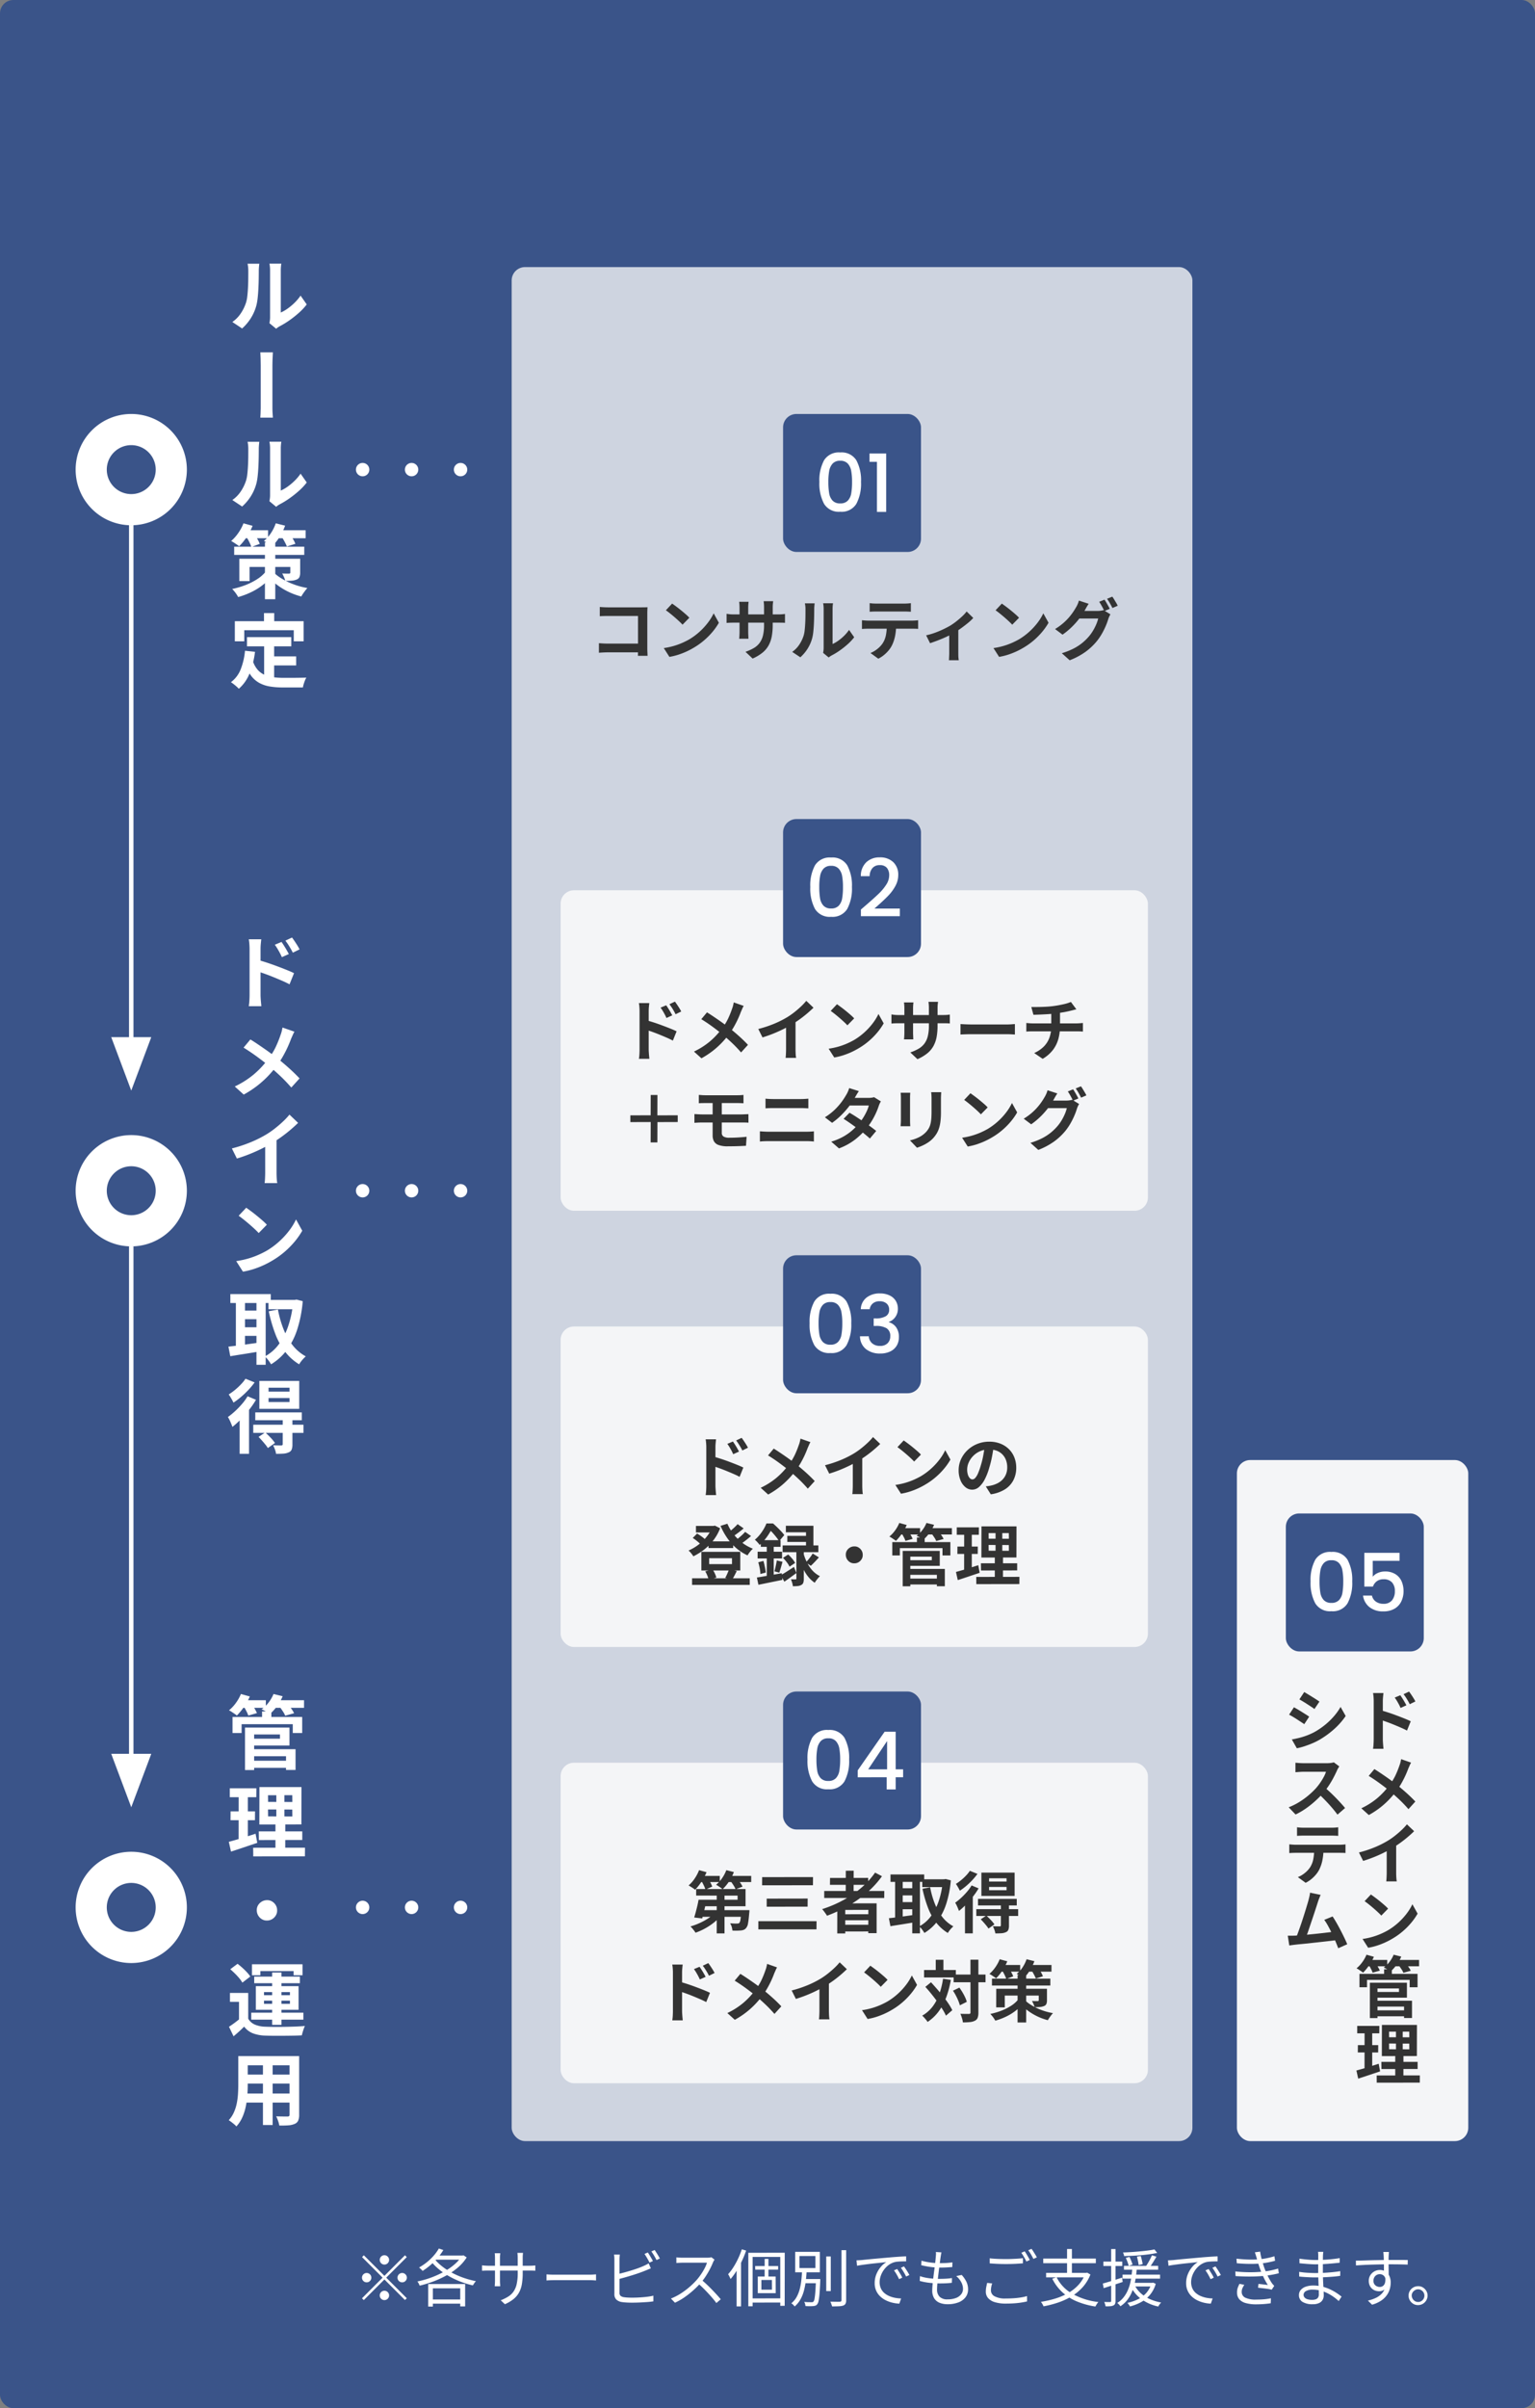
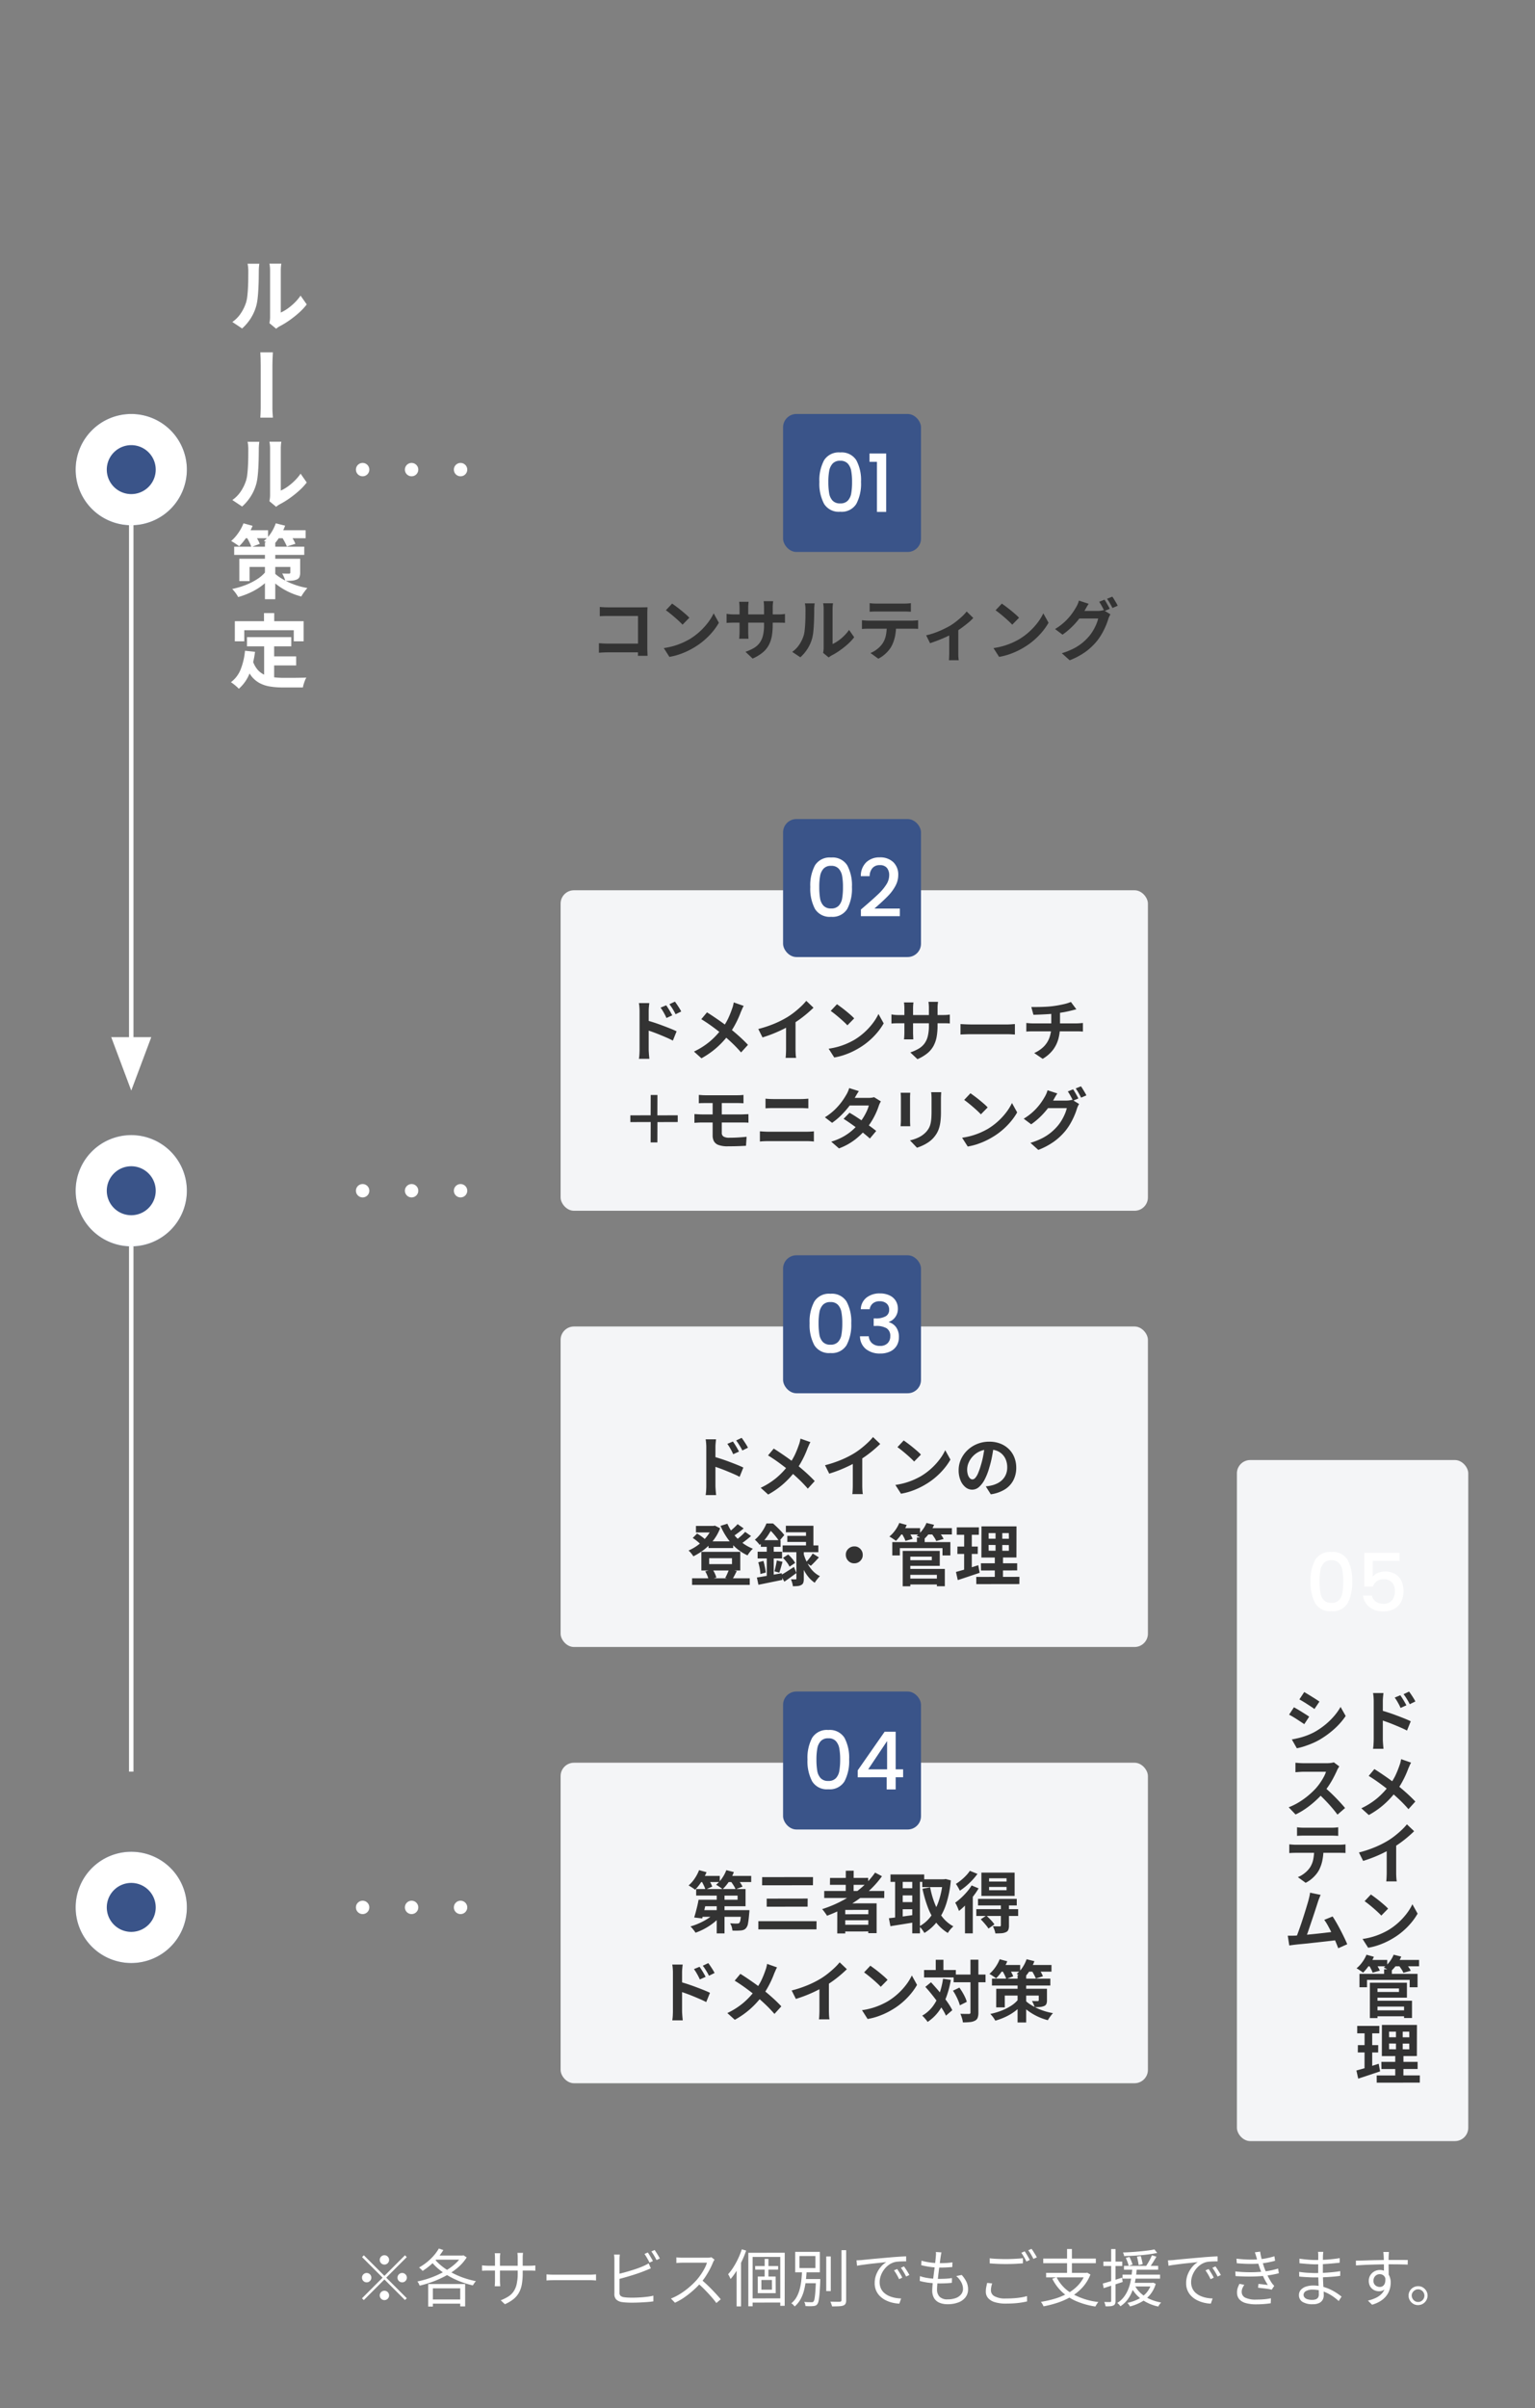
<svg xmlns="http://www.w3.org/2000/svg" width="345" height="541" viewBox="0 0 345 541">
  <rect x="0" y="0" width="345" height="541" fill="#808080" stroke="none" />
  <g transform="translate(11596 16451)">
-     <rect width="345" height="541" rx="3" transform="translate(-11596 -16451)" fill="#3a5489" />
    <g transform="translate(-11613.5 -19754)">
      <path d="M.054-.4q.054-.27.1-.621A5.586,5.586,0,0,0,.2-1.728V-12.222a7.774,7.774,0,0,0-.063-1.062,4.22,4.22,0,0,0-.081-.486H2.736a4.068,4.068,0,0,0-.072.495A9.291,9.291,0,0,0,2.61-12.2V-2.79a8.876,8.876,0,0,0,1.53-.882A12.736,12.736,0,0,0,5.7-4.977,10.8,10.8,0,0,0,7.056-6.588l1.386,1.98A13.479,13.479,0,0,1,6.651-2.7,22.966,22.966,0,0,1,4.482-.99,18.531,18.531,0,0,1,2.34.306a4.344,4.344,0,0,0-.468.3q-.18.135-.306.243ZM-8.28-.666a7.157,7.157,0,0,0,1.944-2,9.646,9.646,0,0,0,1.116-2.3,7.317,7.317,0,0,0,.3-1.467q.1-.873.153-1.872t.063-1.98q.009-.981.009-1.809a8.177,8.177,0,0,0-.045-.927q-.045-.387-.117-.729h2.646a1.57,1.57,0,0,0-.045.3q-.027.261-.054.612t-.027.729q0,.792-.018,1.845T-2.43-8.118q-.054,1.1-.162,2.079A11.678,11.678,0,0,1-2.88-4.374,10.42,10.42,0,0,1-4.113-1.539,10.779,10.779,0,0,1-6.084.792ZM.054,39.6q.054-.27.1-.621A5.586,5.586,0,0,0,.2,38.272V27.778a7.774,7.774,0,0,0-.063-1.062,4.219,4.219,0,0,0-.081-.486H2.736a4.069,4.069,0,0,0-.072.495A9.291,9.291,0,0,0,2.61,27.8V37.21a8.875,8.875,0,0,0,1.53-.882A12.736,12.736,0,0,0,5.7,35.023a10.8,10.8,0,0,0,1.359-1.611l1.386,1.98A13.479,13.479,0,0,1,6.651,37.3a22.966,22.966,0,0,1-2.169,1.71,18.531,18.531,0,0,1-2.142,1.3,4.344,4.344,0,0,0-.468.3q-.18.135-.306.243Zm-8.334-.27a7.157,7.157,0,0,0,1.944-2,9.646,9.646,0,0,0,1.116-2.3,7.317,7.317,0,0,0,.3-1.467q.1-.873.153-1.872t.063-1.98q.009-.981.009-1.809a8.177,8.177,0,0,0-.045-.927q-.045-.387-.117-.729h2.646a1.57,1.57,0,0,0-.045.3q-.027.261-.054.612t-.027.729q0,.792-.018,1.845t-.072,2.151q-.054,1.1-.162,2.079a11.678,11.678,0,0,1-.288,1.665,10.42,10.42,0,0,1-1.233,2.835,10.779,10.779,0,0,1-1.971,2.331Zm.414,10.478H7.884v1.854H-7.866Zm6.912-.99H1.368v12.8H-.954Zm-5.76,3.708h12.6v1.836H-4.41v3.186h-2.3Zm11.466,0H6.966v3.078A2.647,2.647,0,0,1,6.8,56.643a1.124,1.124,0,0,1-.666.567,3.616,3.616,0,0,1-1.107.243q-.621.045-1.395.045a5.533,5.533,0,0,0-.315-.873q-.207-.459-.387-.8.432.036.9.036h.63a.358.358,0,0,0,.216-.054.234.234,0,0,0,.072-.2Zm-5.49,2.844,1.62.612a10.977,10.977,0,0,1-2.07,2.232,13.937,13.937,0,0,1-2.7,1.737,17.813,17.813,0,0,1-3.078,1.179q-.144-.27-.369-.612a7.353,7.353,0,0,0-.495-.666q-.27-.324-.486-.54a18.456,18.456,0,0,0,3.033-.891,14.2,14.2,0,0,0,2.628-1.341A8,8,0,0,0-.738,55.374Zm1.548.018a8.97,8.97,0,0,0,1.836,1.485,15.3,15.3,0,0,0,2.7,1.341,16.5,16.5,0,0,0,3.24.882q-.216.234-.477.576t-.5.693a5.342,5.342,0,0,0-.387.639,15.351,15.351,0,0,1-3.141-1.179,15.092,15.092,0,0,1-2.6-1.656A10.751,10.751,0,0,1-.324,56.4Zm-6.678-9.27H-.252v1.8H-5.868Zm7.218,0H8.19v1.8H1.35Zm-7.128-1.548,2.052.558A14.4,14.4,0,0,1-5.085,47.67,12.9,12.9,0,0,1-6.75,49.722q-.216-.18-.54-.4t-.666-.441q-.342-.216-.594-.342a9.49,9.49,0,0,0,1.593-1.782A10.164,10.164,0,0,0-5.778,44.574Zm7.254,0,2.106.522A12.773,12.773,0,0,1,2.3,47.679,11.291,11.291,0,0,1,.648,49.74a4.8,4.8,0,0,0-.531-.4q-.333-.225-.684-.459a4.848,4.848,0,0,0-.621-.36A7.524,7.524,0,0,0,.387,46.77,9.6,9.6,0,0,0,1.476,44.574Zm-6.624,2.97,1.764-.63q.36.522.729,1.161a6.637,6.637,0,0,1,.531,1.107L-4,49.9a8.02,8.02,0,0,0-.477-1.143A13.142,13.142,0,0,0-5.148,47.544Zm7.83-.162L4.5,46.824a10.765,10.765,0,0,1,.81,1.188,7.3,7.3,0,0,1,.576,1.152l-1.908.612a10.368,10.368,0,0,0-.549-1.152A14.447,14.447,0,0,0,2.682,47.382ZM-4.986,70.136H4.968v2.07H-4.986ZM0,74.456H6.066V76.49H0Zm-1.134-3.114h2.25v8.694l-2.25-.27Zm-4.3,1.854,2.25.234A19.443,19.443,0,0,1-4.41,78.29a8.9,8.9,0,0,1-2.412,3.438,6.877,6.877,0,0,0-.5-.486q-.324-.288-.675-.558t-.6-.432a6.6,6.6,0,0,0,2.2-2.907A15.09,15.09,0,0,0-5.436,73.2Zm1.746,2.268A5.757,5.757,0,0,0-2.6,77.453a4.423,4.423,0,0,0,1.566,1.152,7.362,7.362,0,0,0,1.953.531,16.756,16.756,0,0,0,2.25.144H5.049q.6,0,1.233-.009l1.17-.018q.54-.009.9-.027a4.507,4.507,0,0,0-.315.657q-.153.387-.279.8a5.647,5.647,0,0,0-.18.756H3.06a17.8,17.8,0,0,1-2.88-.216,7.531,7.531,0,0,1-2.367-.783,5.9,5.9,0,0,1-1.872-1.629A9.482,9.482,0,0,1-5.454,76.04Zm2.52-10.728h2.3v3.276h-2.3Zm-6.552,1.818H7.74v4.518H5.526V68.588H-5.6v2.484H-7.722Z" transform="translate(78 3376)" fill="#fff" />
      <path d="M-7.344-8.334l.828.045q.5.027,1.053.045t1.017.018H5.22q.63,0,1.188-.045t.918-.063v2.826l-.918-.054Q5.8-5.6,5.22-5.6H-4.446q-.774,0-1.584.027t-1.314.063Z" transform="translate(70.5 3389.5) rotate(90)" fill="#fff" />
    </g>
-     <path d="M3.276-13.392q.252.36.558.846t.585.972q.279.486.5.9l-1.566.7Q3.1-10.548,2.853-11t-.495-.873q-.252-.423-.594-.891Zm2.358-.99q.27.36.585.828t.612.945a9.268,9.268,0,0,1,.495.891l-1.512.738Q5.526-11.556,5.265-12t-.522-.846q-.261-.4-.6-.837ZM-3.906-1.458v-10.35q0-.486-.045-1.1a9.445,9.445,0,0,0-.135-1.08h2.808q-.054.468-.108,1.044t-.054,1.134v10.35q0,.234.027.693t.072.945q.045.486.081.864H-4.086A11.757,11.757,0,0,0-3.951-.207Q-3.906-.936-3.906-1.458Zm1.944-7.866q.9.234,2.007.6t2.241.792q1.134.423,2.142.828t1.656.729L5.076-3.87Q4.3-4.284,3.384-4.68T1.521-5.463Q.576-5.85-.324-6.174t-1.638-.558ZM6.174,6.77a7.676,7.676,0,0,0-.4.8q-.216.495-.36.819-.324.9-.81,1.953t-1.1,2.115a19.275,19.275,0,0,1-1.35,2.034A25.407,25.407,0,0,1,.279,16.7a22.554,22.554,0,0,1-2.4,2.169A23.448,23.448,0,0,1-5.22,20.9l-2.016-1.818a20.047,20.047,0,0,0,4.248-2.691A20.458,20.458,0,0,0,.2,13.016a14.344,14.344,0,0,0,1.755-2.781A25.021,25.021,0,0,0,3.06,7.49a6.327,6.327,0,0,0,.261-.837q.117-.477.171-.819Zm-9.9,1.746q.684.414,1.449.927T-.729,10.5q.783.54,1.494,1.062t1.287.954q1.44,1.134,2.808,2.358t2.466,2.394L5.472,19.316Q4.284,17.948,3.06,16.787T.414,14.438q-.486-.414-1.116-.9t-1.359-1.026q-.729-.54-1.539-1.089t-1.656-1.071ZM-7.884,33a31.5,31.5,0,0,0,4.4-1.467A26.181,26.181,0,0,0-.018,29.776a19.638,19.638,0,0,0,1.881-1.323q.945-.747,1.782-1.539A15.1,15.1,0,0,0,5.058,25.4L7,27.256q-.828.81-1.809,1.638T3.15,30.478q-1.062.756-2.106,1.386-1.026.594-2.3,1.224t-2.673,1.188q-1.4.558-2.826.99ZM-.4,30.928l2.556-.594v8.1q0,.4.018.864t.054.873a4.293,4.293,0,0,0,.09.621H-.522q.036-.216.063-.621t.045-.873q.018-.468.018-.864ZM-4.662,46.32q.468.324,1.1.792t1.3,1.017q.675.549,1.269,1.071a12.556,12.556,0,0,1,.972.936l-1.836,1.872q-.342-.378-.9-.9t-1.206-1.08q-.648-.558-1.278-1.062t-1.116-.846Zm-2.25,11.988a19.063,19.063,0,0,0,2.646-.558,18.449,18.449,0,0,0,2.3-.828A20.95,20.95,0,0,0-.018,55.95,17.407,17.407,0,0,0,2.79,53.862a17.9,17.9,0,0,0,2.232-2.439,13.8,13.8,0,0,0,1.512-2.475l1.4,2.538A16.759,16.759,0,0,1,6.255,53.9,19.37,19.37,0,0,1,4,56.193a18.815,18.815,0,0,1-2.718,1.953A20.411,20.411,0,0,1-.7,59.2a20.245,20.245,0,0,1-2.241.882,16.9,16.9,0,0,1-2.457.6ZM.342,67.022H6.48v2.106H.342Zm-8.568-1.3H.864v2h-9.09Zm2.376,3.708h4.32V71.36H-5.85Zm0,3.744h4.32V75.1H-5.85ZM5.886,67.022h.378l.378-.072,1.4.36A28.6,28.6,0,0,1,6.8,73.682a16.081,16.081,0,0,1-2.367,4.644,12.454,12.454,0,0,1-3.51,3.168,8.5,8.5,0,0,0-.639-.945,4.7,4.7,0,0,0-.765-.819,9.416,9.416,0,0,0,3.114-2.691,14.916,14.916,0,0,0,2.151-4.158A22.794,22.794,0,0,0,5.886,67.49Zm-3.42,2.16a23.683,23.683,0,0,0,1.242,4.374A14.444,14.444,0,0,0,5.76,77.192a9.483,9.483,0,0,0,2.97,2.52,6.707,6.707,0,0,0-.531.513,7.85,7.85,0,0,0-.549.648,5.566,5.566,0,0,0-.414.621,11.506,11.506,0,0,1-3.213-2.9,15.987,15.987,0,0,1-2.187-4.032A34.41,34.41,0,0,1,.4,69.578Zm-9.45-2.646h2.052V78.308H-6.984Zm4.626,0h2.07V81.6h-2.07Zm-6.3,10.98q.9-.09,2.043-.234t2.43-.324q1.287-.18,2.547-.36l.108,1.98q-1.746.306-3.528.585t-3.186.513ZM.36,89.074v.9H5.076v-.9Zm0-2.322v.882H5.076v-.882Zm-2.07-1.53H7.254V91.5H-1.71ZM-2.628,92.3H7.83V94.06H-2.628Zm-.45,2.772H8.208V96.9H-3.078Zm6.624-1.224H5.724v5.634a3.182,3.182,0,0,1-.171,1.161,1.184,1.184,0,0,1-.693.639,3.345,3.345,0,0,1-1.2.279q-.693.045-1.611.045a4.482,4.482,0,0,0-.252-.972,8.1,8.1,0,0,0-.414-.954q.558.018,1.107.027t.729.009a.441.441,0,0,0,.261-.081.285.285,0,0,0,.063-.207ZM-1.89,97.8-.378,96.8Q.2,97.318.828,97.984A8.879,8.879,0,0,1,1.8,99.172L.2,100.306a6.155,6.155,0,0,0-.549-.774q-.351-.432-.756-.891T-1.89,97.8Zm-2.466-9.126,1.89.792A18.983,18.983,0,0,1-4,91.7,27.332,27.332,0,0,1-5.85,93.817a19.715,19.715,0,0,1-1.908,1.737q-.09-.252-.261-.675t-.378-.855a4.694,4.694,0,0,0-.387-.684,16.52,16.52,0,0,0,1.62-1.323,19.581,19.581,0,0,0,1.548-1.6A12.09,12.09,0,0,0-4.356,88.678Zm-.468-3.942,2.052.828a16.687,16.687,0,0,1-1.377,1.665A20.376,20.376,0,0,1-5.8,88.8a16.208,16.208,0,0,1-1.728,1.3q-.108-.252-.3-.594t-.4-.684q-.207-.342-.369-.558a12.725,12.725,0,0,0,1.422-1.026,14.818,14.818,0,0,0,1.341-1.251A8.5,8.5,0,0,0-4.824,84.736ZM-6.138,92.71l2-2,.108.036V101.6H-6.138Z" transform="translate(-11536 -16226)" fill="#fff" />
-     <path d="M-3.672-.45H5.094v1.6H-3.672ZM-1.1-11.52H.99v2.178H-1.1ZM-7.74-10.278H7.92v3.6H5.8v-1.98h-11.5v1.98H-7.74Zm4,2.376h8.8V-3.87h-8.8V-5.4h6.66v-.954h-6.66Zm.09,4.86H6.426V1.62H4.284V-1.458H-3.654ZM-4.932-7.9H-2.88v9.54H-4.932ZM-5.94-14.04H-.252v1.71H-5.94Zm7.29,0H8.334v1.71H1.35Zm-7.2-1.4,2,.558a13.294,13.294,0,0,1-1.323,2.349A14.515,14.515,0,0,1-6.768-10.6,4.489,4.489,0,0,0-7.29-11l-.648-.432a4.588,4.588,0,0,0-.594-.342,8.587,8.587,0,0,0,1.548-1.656A9.437,9.437,0,0,0-5.85-15.444Zm7.326,0,2.052.5a10.629,10.629,0,0,1-1.26,2.223A10.677,10.677,0,0,1,.684-10.962q-.234-.162-.567-.351t-.693-.378a6.909,6.909,0,0,0-.63-.3A7.335,7.335,0,0,0,.369-13.527,8.086,8.086,0,0,0,1.476-15.444Zm-6.732,2.736,1.836-.5q.324.468.657,1.053a10.776,10.776,0,0,1,.513,1l-1.944.558a6.19,6.19,0,0,0-.441-1.017Q-4.95-12.222-5.256-12.708Zm8.028.036,1.908-.5a12.016,12.016,0,0,1,.8,1.026A7.414,7.414,0,0,1,6.1-11.124l-2,.558a5.275,5.275,0,0,0-.558-1.026Q3.15-12.186,2.772-12.672ZM.234,10.5l.018,1.548,5.454.018-.018-1.548Zm0-3.2L.252,8.8l5.454.018-.018-1.53ZM-1.692,5.474h9.45L7.74,13.862l-9.45.018Zm-.144,9.954H7.938v1.926l-9.756.018ZM-3.1,19.1,8.55,19.082l-.018,1.944-11.61.018ZM-8.352,5.744h5.976l-.018,2H-8.352Zm.18,5.184h5.49l-.018,1.98H-8.19Zm-.4,6.84q.792-.216,1.773-.495t2.079-.63l2.16-.693L-2.178,18q-1.512.5-3.06,1.026t-2.844.936ZM-6.354,6.536H-4.3V17.588l-2.07.342Zm8.46-.288H3.924v6.768h.2l-.018,7L1.908,20V13.016h.2ZM0,30.874a2.06,2.06,0,0,1,1.161.3A2.4,2.4,0,0,1,1.98,32a2.222,2.222,0,0,1,.306,1.161,2.069,2.069,0,0,1-.3,1.152,2.378,2.378,0,0,1-.828.828A2.222,2.222,0,0,1,0,35.446a2.069,2.069,0,0,1-1.152-.3A2.332,2.332,0,0,1-1.98,34.3a2.251,2.251,0,0,1-.306-1.143A2.06,2.06,0,0,1-1.989,32a2.356,2.356,0,0,1,.846-.819A2.251,2.251,0,0,1,0,30.874ZM-4.212,51.72v6.642h-2.07V53.718H-8.316v-2Zm0,5.778a3.133,3.133,0,0,0,1.476,1.323A6.342,6.342,0,0,0-.414,59.3q.81.036,1.953.045t2.394-.009q1.251-.018,2.448-.063t2.151-.135a4.405,4.405,0,0,0-.261.621q-.135.387-.252.783a6.512,6.512,0,0,0-.171.7q-.828.054-1.908.072t-2.232.027q-1.152.009-2.232,0T-.432,61.3a8.519,8.519,0,0,1-2.754-.522A4.578,4.578,0,0,1-5.13,59.28q-.522.54-1.107,1.071t-1.269,1.107l-1.026-2.142q.576-.378,1.215-.846t1.233-.972ZM-8.244,46.392l1.638-1.224q.522.4,1.08.9T-4.5,47.076a6.875,6.875,0,0,1,.756.954L-5.526,49.4a6.68,6.68,0,0,0-.693-.981A14.373,14.373,0,0,0-7.2,47.355Q-7.74,46.824-8.244,46.392Zm9.414.738H3.258V58.884H1.17ZM-.666,53.448v.72H5.166v-.72Zm0-1.926v.7H5.166v-.7ZM-2.5,50.19H7.11V55.5H-2.5Zm-.864-4.914H7.992v2.466h-2v-.936h-7.47v.936h-1.89Zm.5,2.772H7.4v1.476H-2.862Zm-.666,8.1H8.19v1.566H-3.528ZM-5.2,65.906H5.832v2.07H-5.2Zm0,4.158H5.868V72.08H-5.2Zm-.036,4.248H5.94v2.034H-5.238Zm-1.206-8.406H-4.32v6.48q0,1.062-.09,2.322a19.406,19.406,0,0,1-.351,2.529,11.752,11.752,0,0,1-.774,2.421A7.532,7.532,0,0,1-6.876,81.71a3.065,3.065,0,0,0-.486-.486q-.324-.27-.657-.522t-.567-.4a6.587,6.587,0,0,0,1.17-1.791,9.65,9.65,0,0,0,.639-2.034,15.8,15.8,0,0,0,.27-2.106q.063-1.053.063-2.007Zm11.52,0h2.16V79.064A3.337,3.337,0,0,1,7.02,80.4a1.466,1.466,0,0,1-.774.729,4.133,4.133,0,0,1-1.386.324q-.846.072-2.088.054a5.164,5.164,0,0,0-.27-1.044,8.02,8.02,0,0,0-.432-1.026q.522.018,1.044.027t.927.009h.585a.525.525,0,0,0,.351-.09.456.456,0,0,0,.1-.342ZM-.9,66.734H1.278V81.386H-.9Z" transform="translate(-11536 -16055)" fill="#fff" />
-     <rect width="153" height="421" rx="3" transform="translate(-11481 -16391)" fill="#ced4e0" />
    <path d="M-57.195-10.65q.42.045.945.068t.9.023h7.56q.33,0,.728-.007t.593-.023q-.015.255-.03.653t-.015.727v7.77q0,.39.022.915t.038.855H-48.63q.015-.33.022-.728t.007-.8V-8.625h-6.735q-.48,0-1.013.015t-.847.045Zm-.195,8.145q.39.03.877.06t1,.03h8.1V-.45h-8.04q-.435,0-1,.03t-.937.06Zm16.455-8.9q.39.27.915.66t1.088.848q.563.458,1.057.892a10.465,10.465,0,0,1,.81.78l-1.53,1.56q-.285-.315-.75-.75t-1-.9q-.54-.465-1.065-.885t-.93-.7ZM-42.81-1.41a15.886,15.886,0,0,0,2.2-.465,15.374,15.374,0,0,0,1.92-.69,17.458,17.458,0,0,0,1.62-.81,14.506,14.506,0,0,0,2.34-1.74,14.915,14.915,0,0,0,1.86-2.033A11.5,11.5,0,0,0-31.6-9.21l1.17,2.115a13.966,13.966,0,0,1-1.4,2.01A16.142,16.142,0,0,1-33.72-3.173a15.679,15.679,0,0,1-2.265,1.628,17.008,17.008,0,0,1-1.65.878A16.871,16.871,0,0,1-39.5.068a14.079,14.079,0,0,1-2.048.5Zm24.48-5.22a14.421,14.421,0,0,1-.2,2.528,6.875,6.875,0,0,1-.7,2.055A5.591,5.591,0,0,1-20.61-.39,9.569,9.569,0,0,1-22.845.945L-24.45-.57a10.368,10.368,0,0,0,1.868-.84,4.368,4.368,0,0,0,1.3-1.148,4.648,4.648,0,0,0,.758-1.65,9.6,9.6,0,0,0,.247-2.347v-3.99q0-.465-.03-.818t-.06-.577h2.145q-.03.225-.068.577a7.826,7.826,0,0,0-.037.818Zm-5.415-5.175q-.03.21-.06.563t-.03.788v5.37q0,.33.015.637t.023.54q.007.233.022.4h-2.1a3.536,3.536,0,0,0,.045-.4q.015-.233.03-.54t.015-.637v-5.37q0-.33-.022-.675t-.068-.675Zm-4.95,2.7q.15.015.39.053t.555.06q.315.022.69.022h9.84q.6,0,.975-.03t.675-.075v2a6.414,6.414,0,0,0-.645-.037q-.405-.007-1.005-.008h-9.84q-.375,0-.682.008t-.54.023q-.233.015-.413.03ZM-7-.33q.045-.225.083-.518a4.655,4.655,0,0,0,.037-.593v-8.745a6.478,6.478,0,0,0-.052-.885,3.516,3.516,0,0,0-.068-.4H-4.77a3.391,3.391,0,0,0-.06.413,7.742,7.742,0,0,0-.045.892v7.845A7.4,7.4,0,0,0-3.6-3.06,10.613,10.613,0,0,0-2.3-4.148,9,9,0,0,0-1.17-5.49L-.015-3.84A11.232,11.232,0,0,1-1.507-2.25,19.138,19.138,0,0,1-3.315-.825,15.443,15.443,0,0,1-5.1.255,3.62,3.62,0,0,0-5.49.5q-.15.112-.255.2ZM-13.95-.555A5.964,5.964,0,0,0-12.33-2.22a8.038,8.038,0,0,0,.93-1.92,6.1,6.1,0,0,0,.248-1.222q.082-.727.127-1.56t.053-1.65q.008-.817.007-1.508A6.814,6.814,0,0,0-11-10.852q-.038-.323-.1-.608h2.205a1.308,1.308,0,0,0-.038.248q-.023.217-.045.51T-9-10.1q0,.66-.015,1.538t-.06,1.792q-.045.915-.135,1.733a9.732,9.732,0,0,1-.24,1.388,8.684,8.684,0,0,1-1.028,2.363A8.983,8.983,0,0,1-12.12.66ZM3.465-11.505a7.636,7.636,0,0,0,.81.082q.435.023.8.023H11.1q.39,0,.81-.023t.81-.082V-9.57q-.39-.03-.81-.045T11.1-9.63H5.085q-.39,0-.832.015t-.788.045Zm-1.74,3.84q.33.03.713.06t.727.03H12.99q.24,0,.653-.023t.713-.068v1.95q-.27-.03-.66-.037t-.7-.008H3.165q-.33,0-.727.015T1.725-5.7ZM9.405-6.63A12.34,12.34,0,0,1,9.15-4a8.527,8.527,0,0,1-.735,2.093A6.165,6.165,0,0,1,7.7-.855,7.693,7.693,0,0,1,6.66.165,6.438,6.438,0,0,1,5.4.975L3.645-.3a6.017,6.017,0,0,0,1.53-.9A5.745,5.745,0,0,0,6.36-2.445a5.2,5.2,0,0,0,.765-1.92,12.322,12.322,0,0,0,.2-2.25Zm6.75,2.355a15.226,15.226,0,0,0,1.988-.577,20.233,20.233,0,0,0,1.9-.8q.885-.427,1.485-.773a14.858,14.858,0,0,0,1.448-1.012Q23.685-8,24.285-8.565A9.008,9.008,0,0,0,25.26-9.63l1.485,1.455A10.344,10.344,0,0,1,25.6-7.088Q24.885-6.5,24.06-5.9T22.41-4.83q-.51.315-1.17.638t-1.388.63q-.727.308-1.455.578t-1.358.48Zm5.19-.975,2.04-.39V-.3q0,.255.007.585t.038.608q.03.277.06.428H21.27a2.69,2.69,0,0,0,.037-.428q.007-.278.023-.608T21.345-.3Zm11.82-6.15q.39.27.915.66t1.088.848q.563.458,1.057.892a10.465,10.465,0,0,1,.81.78l-1.53,1.56q-.285-.315-.75-.75t-1-.9q-.54-.465-1.065-.885t-.93-.7ZM31.29-1.41a15.886,15.886,0,0,0,2.2-.465,15.374,15.374,0,0,0,1.92-.69,17.458,17.458,0,0,0,1.62-.81,14.506,14.506,0,0,0,2.34-1.74,14.915,14.915,0,0,0,1.86-2.033,11.5,11.5,0,0,0,1.26-2.062L43.665-7.1a13.966,13.966,0,0,1-1.4,2.01A16.142,16.142,0,0,1,40.38-3.173a15.679,15.679,0,0,1-2.265,1.628,17.008,17.008,0,0,1-1.65.878A16.871,16.871,0,0,1,34.6.068a14.079,14.079,0,0,1-2.048.5ZM56.235-12.285q.2.27.412.645t.428.75q.21.375.345.66l-1.2.51q-.225-.465-.548-1.057a11.536,11.536,0,0,0-.623-1.028ZM58-12.96q.2.27.428.653t.45.75a6.368,6.368,0,0,1,.338.637l-1.185.51q-.24-.48-.57-1.065a9.294,9.294,0,0,0-.645-1.005Zm-.42,3.975a4.155,4.155,0,0,0-.27.5,4.9,4.9,0,0,0-.225.577A14.264,14.264,0,0,1,56.535-6.4a17.183,17.183,0,0,1-.87,1.748,13.008,13.008,0,0,1-1.2,1.755,13.785,13.785,0,0,1-2.5,2.34,15.959,15.959,0,0,1-3.548,1.89L46.65-.255A15.533,15.533,0,0,0,49.29-1.3,11.234,11.234,0,0,0,51.225-2.55a11.718,11.718,0,0,0,1.47-1.425,9.308,9.308,0,0,0,.952-1.32,11.334,11.334,0,0,0,.75-1.47,7.57,7.57,0,0,0,.428-1.29H49.77l.69-1.7h4.275a4.83,4.83,0,0,0,.713-.052,4,4,0,0,0,.592-.128Zm-4.89-2.37q-.27.39-.525.84l-.39.69a15.734,15.734,0,0,1-1.26,1.867,17.742,17.742,0,0,1-1.687,1.875,16.094,16.094,0,0,1-2.018,1.658l-1.68-1.26a12.988,12.988,0,0,0,1.74-1.245A12.742,12.742,0,0,0,48.18-8.213a13.43,13.43,0,0,0,.96-1.23q.405-.593.675-1.073a4.967,4.967,0,0,0,.382-.727,4.929,4.929,0,0,0,.292-.833Z" transform="translate(-11404 -16304)" fill="#333" />
    <rect width="132" height="72" rx="3" transform="translate(-11470 -16251)" fill="#f4f5f7" />
    <rect width="132" height="72" rx="3" transform="translate(-11470 -16055)" fill="#f4f5f7" />
    <rect width="132" height="72" rx="3" transform="translate(-11470 -16153)" fill="#f4f5f7" />
    <rect width="52" height="153" rx="3" transform="translate(-11318 -16123)" fill="#f4f5f7" />
    <path d="M-2.865-11.88q.36.21.825.495l.952.585q.487.3.915.578t.727.487L-.57-8.07Q-.87-8.3-1.3-8.58t-.9-.585q-.465-.3-.923-.578t-.832-.488ZM-5.655-1.23Q-4.8-1.38-3.937-1.6a15.285,15.285,0,0,0,1.725-.547A14.43,14.43,0,0,0-.54-2.91,16.861,16.861,0,0,0,1.837-4.53a15.693,15.693,0,0,0,1.98-1.92A12.959,12.959,0,0,0,5.3-8.535L6.45-6.5a15.869,15.869,0,0,1-2.587,2.94A20.056,20.056,0,0,1,.48-1.11,14.874,14.874,0,0,1-1.192-.3Q-2.1.075-2.977.353A12.492,12.492,0,0,1-4.53.75Zm.48-7.23q.375.21.848.487t.952.578l.908.57q.427.27.713.48l-1.1,1.68q-.33-.225-.75-.5t-.893-.585q-.473-.307-.93-.578T-6.27-6.8ZM5.01,4.83q-.09.135-.262.42a3.2,3.2,0,0,0-.263.525q-.315.7-.773,1.575T2.678,9.1A17.291,17.291,0,0,1,1.455,10.74,25.021,25.021,0,0,1-.4,12.608,20.3,20.3,0,0,1-2.527,14.3,16.332,16.332,0,0,1-4.815,15.63L-6.36,14.01a13.955,13.955,0,0,0,2.355-1.17A17.59,17.59,0,0,0-1.89,11.31,17.508,17.508,0,0,0-.21,9.7,13.486,13.486,0,0,0,.727,8.49a14.31,14.31,0,0,0,.788-1.283,6.5,6.5,0,0,0,.51-1.178H-3.06q-.315,0-.66.023l-.652.045q-.308.023-.473.037V4q.225.015.555.045t.668.045q.337.015.563.015h5.3a6.329,6.329,0,0,0,.907-.06,3.9,3.9,0,0,0,.638-.135ZM1.65,9.495q.585.465,1.245,1.08T4.2,11.85q.645.66,1.193,1.267t.922,1.057L4.605,15.66Q4.05,14.9,3.338,14.07t-1.5-1.642Q1.05,11.61.24,10.875Zm-6.135,9a7.636,7.636,0,0,0,.81.083q.435.023.8.022H3.15q.39,0,.81-.022t.81-.083V20.43q-.39-.03-.81-.045t-.81-.015H-2.865q-.39,0-.832.015t-.787.045Zm-1.74,3.84q.33.03.713.06t.727.03H5.04q.24,0,.653-.022t.713-.068v1.95q-.27-.03-.66-.038t-.7-.007H-4.785q-.33,0-.727.015t-.713.045Zm7.68,1.035A12.339,12.339,0,0,1,1.2,26a8.527,8.527,0,0,1-.735,2.093,6.165,6.165,0,0,1-.72,1.05,7.694,7.694,0,0,1-1.035,1.02,6.438,6.438,0,0,1-1.26.81L-4.3,29.7a6.017,6.017,0,0,0,1.53-.9A5.745,5.745,0,0,0-1.59,27.555a5.2,5.2,0,0,0,.765-1.92,12.322,12.322,0,0,0,.2-2.25ZM.825,33.69q-.15.33-.315.743t-.33.923l-.345,1.072q-.21.653-.465,1.425t-.533,1.59q-.277.818-.532,1.583t-.48,1.387q-.225.623-.39,1.013l-2.22.075q.21-.48.465-1.17t.54-1.508q.285-.817.563-1.672t.525-1.65q.247-.795.45-1.47t.322-1.1q.15-.585.233-.967t.128-.772ZM3.51,38.535q.405.6.87,1.41T5.3,41.632q.458.878.847,1.688T6.8,44.775l-2.025.9q-.255-.69-.622-1.56t-.8-1.77q-.427-.9-.87-1.7A11.571,11.571,0,0,0,1.635,39.3ZM-4.92,42.84q.51-.03,1.238-.083t1.568-.135q.84-.083,1.717-.173t1.725-.187q.847-.1,1.582-.187t1.245-.165l.45,1.92q-.555.075-1.328.165t-1.657.188q-.885.1-1.8.2t-1.785.2q-.87.09-1.605.157t-1.245.128q-.285.03-.668.082t-.742.1l-.345-2.19h.832Q-5.28,42.855-4.92,42.84Z" transform="translate(-11300 -16059)" fill="#333" />
    <path d="M2.73-11.16q.21.3.465.7t.488.81q.232.405.413.75L2.79-8.31q-.21-.48-.413-.855t-.413-.727q-.21-.352-.495-.743ZM4.7-11.985q.225.3.488.69t.51.788a7.724,7.724,0,0,1,.413.742l-1.26.615q-.24-.48-.457-.847t-.435-.7q-.217-.337-.5-.7Zm-7.95,10.77V-9.84q0-.405-.037-.915a7.871,7.871,0,0,0-.113-.9h2.34q-.045.39-.09.87T-1.2-9.84v8.625q0,.195.023.578t.06.787q.037.405.068.72H-3.4A9.8,9.8,0,0,0-3.292-.173Q-3.255-.78-3.255-1.215Zm1.62-6.555q.75.2,1.672.5t1.868.66q.945.352,1.785.69t1.38.608L4.23-3.225Q3.585-3.57,2.82-3.9T1.267-4.553Q.48-4.875-.27-5.145T-1.635-5.61ZM5.145,3.975a6.4,6.4,0,0,0-.33.668q-.18.412-.3.682-.27.75-.675,1.627T2.925,8.715A16.063,16.063,0,0,1,1.8,10.41,21.172,21.172,0,0,1,.233,12.247a18.8,18.8,0,0,1-2,1.808A19.54,19.54,0,0,1-4.35,15.75l-1.68-1.515a16.706,16.706,0,0,0,3.54-2.242A17.049,17.049,0,0,0,.165,9.18,11.953,11.953,0,0,0,1.628,6.862,20.851,20.851,0,0,0,2.55,4.575a5.273,5.273,0,0,0,.218-.7q.1-.4.142-.683ZM-3.105,5.43q.57.345,1.208.772t1.29.878q.652.45,1.245.885t1.072.8q1.2.945,2.34,1.965T6.105,12.72L4.56,14.43q-.99-1.14-2.01-2.108t-2.2-1.958q-.405-.345-.93-.75T-1.717,8.76Q-2.325,8.31-3,7.852T-4.38,6.96ZM-6.57,24.165A26.25,26.25,0,0,0-2.9,22.942,21.818,21.818,0,0,0-.015,21.48a16.365,16.365,0,0,0,1.567-1.1q.787-.622,1.485-1.282a12.584,12.584,0,0,0,1.177-1.26l1.62,1.545q-.69.675-1.508,1.365t-1.7,1.32Q1.74,22.695.87,23.22q-.855.495-1.913,1.02t-2.228.99q-1.17.465-2.355.825ZM-.33,22.44l2.13-.5v6.75q0,.33.015.72t.045.727a3.578,3.578,0,0,0,.075.517H-.435q.03-.18.053-.517t.037-.727q.015-.39.015-.72ZM-3.885,33.6q.39.27.915.66t1.088.847q.562.458,1.057.893a10.464,10.464,0,0,1,.81.78l-1.53,1.56q-.285-.315-.75-.75t-1.005-.9q-.54-.465-1.065-.885T-5.3,35.1ZM-5.76,43.59a15.886,15.886,0,0,0,2.205-.465,15.374,15.374,0,0,0,1.92-.69,17.459,17.459,0,0,0,1.62-.81,14.506,14.506,0,0,0,2.34-1.74,14.915,14.915,0,0,0,1.86-2.032,11.5,11.5,0,0,0,1.26-2.062L6.615,37.9a13.966,13.966,0,0,1-1.4,2.01A16.142,16.142,0,0,1,3.33,41.827a15.68,15.68,0,0,1-2.265,1.628,17.01,17.01,0,0,1-1.65.877,16.871,16.871,0,0,1-1.868.735,14.079,14.079,0,0,1-2.048.5Zm2.7,16.035H4.245V60.96H-3.06ZM-.915,50.4H.825v1.815H-.915ZM-6.45,51.435H6.6v3H4.83v-1.65H-4.755v1.65H-6.45Zm3.33,1.98H4.215v3.36H-3.12V55.5H2.43v-.795H-3.12Zm.075,4.05h8.4V61.35H3.57V58.785H-3.045Zm-1.065-4.05H-2.4v7.95H-4.11ZM-4.95,48.3H-.21v1.425H-4.95Zm6.075,0h5.82v1.425H1.125Zm-6-1.17,1.665.465a11.078,11.078,0,0,1-1.1,1.957A12.1,12.1,0,0,1-5.64,51.165a3.74,3.74,0,0,0-.435-.33l-.54-.36a3.823,3.823,0,0,0-.5-.285,7.156,7.156,0,0,0,1.29-1.38A7.864,7.864,0,0,0-4.875,47.13Zm6.105,0,1.71.42A8.858,8.858,0,0,1,1.89,49.4,8.9,8.9,0,0,1,.57,50.865q-.2-.135-.473-.292t-.577-.315A5.756,5.756,0,0,0-1,50.01,6.112,6.112,0,0,0,.307,48.728,6.738,6.738,0,0,0,1.23,47.13Zm-5.61,2.28,1.53-.42q.27.39.548.878a8.98,8.98,0,0,1,.428.833l-1.62.465a5.158,5.158,0,0,0-.368-.847Q-4.125,49.815-4.38,49.41Zm6.69.03,1.59-.42a10.013,10.013,0,0,1,.668.855,6.179,6.179,0,0,1,.517.855l-1.665.465a4.4,4.4,0,0,0-.465-.855Q2.625,49.845,2.31,49.44ZM.2,67.08.21,68.37l4.545.015L4.74,67.1Zm0-2.67L.21,65.67l4.545.015L4.74,64.41ZM-1.41,62.9H6.465l-.015,6.99-7.875.015Zm-.12,8.3H6.615v1.6l-8.13.015Zm-1.05,3.06,9.7-.015-.015,1.62-9.675.015ZM-6.96,63.12h4.98l-.015,1.665H-6.96Zm.15,4.32h4.575l-.015,1.65H-6.825Zm-.33,5.7q.66-.18,1.477-.412T-3.93,72.2l1.8-.577.315,1.71q-1.26.42-2.55.855t-2.37.78ZM-5.3,63.78h1.71v9.21l-1.725.285Zm7.05-.24H3.27v5.64h.165L3.42,75.015,1.59,75V69.18h.165Z" transform="translate(-11284 -16059)" fill="#333" />
    <path d="M26.01,10.775h7.77v-.93H24.465V8.375h11.1v3.87H26.01Zm-1,0H26.82q-.15.705-.322,1.47t-.345,1.47q-.172.705-.337,1.26l-1.8-.21q.18-.54.36-1.222t.353-1.4Q24.9,11.42,25.005,10.775Zm.645,2.34h9.435v1.5H25.2Zm8.97,0h1.815l-.007.24a2.8,2.8,0,0,1-.038.405q-.12,1.5-.27,2.3a2.125,2.125,0,0,1-.45,1.095,1.405,1.405,0,0,1-.517.382,2.173,2.173,0,0,1-.638.142q-.315.03-.825.045T32.61,17.7a3.645,3.645,0,0,0-.51-1.635q.48.045.908.06t.638,0a1.669,1.669,0,0,0,.3-.022.394.394,0,0,0,.21-.113,1.468,1.468,0,0,0,.27-.757q.1-.607.2-1.9Zm-5.535-4.4H30.84v9.63H29.085Zm-.36,4.935,1.4.615a10.228,10.228,0,0,1-1.17,1.215,13.1,13.1,0,0,1-1.425,1.1,14.644,14.644,0,0,1-1.575.915,13.543,13.543,0,0,1-1.635.69A4.822,4.822,0,0,0,24,17.712q-.195-.262-.413-.517a4.8,4.8,0,0,0-.4-.42,14.315,14.315,0,0,0,1.59-.555,15.4,15.4,0,0,0,1.53-.735,11.7,11.7,0,0,0,1.358-.87A6.887,6.887,0,0,0,28.725,13.655ZM25.05,5.42h4.725V6.8H25.05Zm5.97,0h5.82V6.8H31.02Zm-5.9-1.29,1.68.465a11.366,11.366,0,0,1-.728,1.462,15.351,15.351,0,0,1-.9,1.365,9.991,9.991,0,0,1-.952,1.118,2.8,2.8,0,0,0-.42-.33q-.27-.18-.548-.353t-.487-.292a7.332,7.332,0,0,0,1.358-1.538A9.464,9.464,0,0,0,25.125,4.13Zm6.12,0,1.7.435A10.161,10.161,0,0,1,31.83,6.71a10.083,10.083,0,0,1-1.425,1.71,3.31,3.31,0,0,0-.427-.345Q29.7,7.88,29.423,7.7a5.163,5.163,0,0,0-.487-.285A6.858,6.858,0,0,0,30.278,5.96,8.245,8.245,0,0,0,31.245,4.13ZM25.62,6.5l1.425-.6a11.29,11.29,0,0,1,.6.983,6.348,6.348,0,0,1,.435.938l-1.53.69a5.421,5.421,0,0,0-.382-.975Q25.89,6.965,25.62,6.5Zm6.51,0,1.47-.54q.36.42.735.945a5.5,5.5,0,0,1,.555.93l-1.56.6a5.133,5.133,0,0,0-.5-.945A11.465,11.465,0,0,0,32.13,6.5ZM39.3,5.7,50.73,5.69l-.015,1.83-11.43.015Zm1.02,4.83,9.21-.015-.015,1.815-9.195.015ZM38.445,15.6h13.08l-.015,1.83H38.445ZM53.25,8.81h13.5l-.015,1.575H53.25Zm1.305-2.925L63.12,5.87l.015,1.56h-8.6Zm2.625,8.16,6.705-.015.015,1.35-6.705.015Zm0,2.355h6.705l.015,1.5-6.705.015ZM58.1,4.265l1.77-.015L59.85,9.695H58.08Zm6.585.42,1.545.81a20.7,20.7,0,0,1-3.42,3.72,27.063,27.063,0,0,1-4.237,2.97,32.085,32.085,0,0,1-4.7,2.19,4.882,4.882,0,0,0-.3-.472q-.2-.278-.412-.562a4.577,4.577,0,0,0-.382-.45,27.364,27.364,0,0,0,4.673-1.98,23.43,23.43,0,0,0,4.08-2.775A18.1,18.1,0,0,0,64.68,4.685ZM56.19,11.6l8.835-.015V18.29H63.15l.015-5.235-5.19.015v5.28h-1.8Zm19.1-5.415H80.4V7.94H75.285ZM68.145,5.1H75.72V6.77H68.145Zm1.98,3.09h3.6V9.8h-3.6Zm0,3.12h3.6v1.6h-3.6Zm9.78-5.13h.315l.315-.06,1.17.3a23.834,23.834,0,0,1-1.043,5.31A13.4,13.4,0,0,1,78.69,15.6a10.379,10.379,0,0,1-2.925,2.64,7.081,7.081,0,0,0-.533-.788,3.915,3.915,0,0,0-.637-.683,7.846,7.846,0,0,0,2.6-2.243,12.43,12.43,0,0,0,1.792-3.465A19,19,0,0,0,79.9,6.575Zm-2.85,1.8A19.735,19.735,0,0,0,78.09,11.63a12.037,12.037,0,0,0,1.71,3.03,7.9,7.9,0,0,0,2.475,2.1,5.589,5.589,0,0,0-.442.427,6.542,6.542,0,0,0-.458.54,4.639,4.639,0,0,0-.345.517,9.589,9.589,0,0,1-2.677-2.415,13.323,13.323,0,0,1-1.823-3.36,28.674,28.674,0,0,1-1.2-4.155ZM69.18,5.78h1.71v9.81H69.18Zm3.855,0H74.76V18.335H73.035Zm-5.25,9.15q.75-.075,1.7-.2t2.025-.27q1.073-.15,2.123-.3l.09,1.65q-1.455.255-2.94.488t-2.655.427ZM90.3,7.895v.75h3.93v-.75Zm0-1.935v.735h3.93V5.96ZM88.575,4.685h7.47V9.92h-7.47Zm-.765,5.9h8.715v1.47H87.81Zm-.375,2.31h9.4v1.53h-9.4Zm5.52-1.02H94.77v4.7a2.651,2.651,0,0,1-.143.967.986.986,0,0,1-.577.533,2.788,2.788,0,0,1-1,.233q-.578.037-1.342.037a3.735,3.735,0,0,0-.21-.81,6.747,6.747,0,0,0-.345-.8q.465.015.923.023t.607.007a.368.368,0,0,0,.217-.068.237.237,0,0,0,.053-.172Zm-4.53,3.3,1.26-.84q.48.435,1.005.99a7.4,7.4,0,0,1,.81.99l-1.335.945a5.129,5.129,0,0,0-.458-.645q-.292-.36-.63-.743T88.425,15.17ZM86.37,7.565l1.575.66a15.819,15.819,0,0,1-1.275,1.86,22.776,22.776,0,0,1-1.545,1.763,16.43,16.43,0,0,1-1.59,1.448q-.075-.21-.218-.562T83,12.02a3.911,3.911,0,0,0-.323-.57,13.766,13.766,0,0,0,1.35-1.1,16.316,16.316,0,0,0,1.29-1.335A10.075,10.075,0,0,0,86.37,7.565ZM85.98,4.28l1.71.69a13.906,13.906,0,0,1-1.147,1.388A16.981,16.981,0,0,1,85.17,7.67a13.507,13.507,0,0,1-1.44,1.08q-.09-.21-.248-.495t-.33-.57q-.172-.285-.307-.465a10.6,10.6,0,0,0,1.185-.855,12.347,12.347,0,0,0,1.118-1.042A7.08,7.08,0,0,0,85.98,4.28Zm-1.1,6.645L86.55,9.26l.09.03v9.045H84.885ZM25.23,25.84q.21.3.465.7t.488.81q.233.405.413.75l-1.305.585q-.21-.48-.413-.855t-.413-.727q-.21-.352-.495-.743Zm1.965-.825q.225.3.488.69t.51.788a7.724,7.724,0,0,1,.413.743l-1.26.615q-.24-.48-.458-.847t-.435-.7q-.217-.338-.5-.7Zm-7.95,10.77V27.16q0-.405-.038-.915a7.871,7.871,0,0,0-.112-.9h2.34q-.045.39-.09.87t-.045.945v8.625q0,.2.023.577t.06.788q.037.405.068.72H19.1a9.8,9.8,0,0,0,.112-1.042Q19.245,36.22,19.245,35.785Zm1.62-6.555q.75.195,1.672.5t1.868.66q.945.352,1.785.69t1.38.608l-.84,2.085q-.645-.345-1.41-.675t-1.552-.653q-.787-.323-1.538-.592t-1.365-.465Zm21.78-3.255a6.4,6.4,0,0,0-.33.668q-.18.412-.3.683-.27.75-.675,1.627t-.915,1.763A16.062,16.062,0,0,1,39.3,32.41a21.171,21.171,0,0,1-1.568,1.838,18.8,18.8,0,0,1-2,1.807,19.54,19.54,0,0,1-2.58,1.695l-1.68-1.515a16.706,16.706,0,0,0,3.54-2.243,17.049,17.049,0,0,0,2.655-2.812,11.953,11.953,0,0,0,1.463-2.318,20.851,20.851,0,0,0,.922-2.288,5.273,5.273,0,0,0,.218-.7q.1-.4.142-.682ZM34.4,27.43q.57.345,1.208.772t1.29.878q.652.45,1.245.885t1.072.8q1.2.945,2.34,1.965t2.055,2L42.06,36.43q-.99-1.14-2.01-2.108t-2.2-1.958q-.405-.345-.93-.75t-1.132-.855q-.608-.45-1.283-.908t-1.38-.892ZM45.93,31.165A26.25,26.25,0,0,0,49.6,29.942a21.817,21.817,0,0,0,2.888-1.462,16.365,16.365,0,0,0,1.567-1.1q.788-.622,1.485-1.282a12.584,12.584,0,0,0,1.178-1.26l1.62,1.545q-.69.675-1.507,1.365t-1.7,1.32q-.885.63-1.755,1.155-.855.495-1.913,1.02t-2.228.99q-1.17.465-2.355.825Zm6.24-1.725,2.13-.5v6.75q0,.33.015.72t.045.728a3.578,3.578,0,0,0,.075.517h-2.37q.03-.18.053-.517t.037-.728q.015-.39.015-.72ZM63.615,25.6q.39.27.915.66t1.088.848q.563.458,1.058.892a10.465,10.465,0,0,1,.81.78l-1.53,1.56q-.285-.315-.75-.75t-1.005-.9q-.54-.465-1.065-.885t-.93-.705ZM61.74,35.59a15.886,15.886,0,0,0,2.2-.465,15.374,15.374,0,0,0,1.92-.69,17.458,17.458,0,0,0,1.62-.81,14.506,14.506,0,0,0,2.34-1.74,14.915,14.915,0,0,0,1.86-2.033,11.5,11.5,0,0,0,1.26-2.062l1.17,2.115a13.966,13.966,0,0,1-1.4,2.01,16.142,16.142,0,0,1-1.882,1.912,15.68,15.68,0,0,1-2.265,1.628,17.035,17.035,0,0,1-3.518,1.612,14.078,14.078,0,0,1-2.048.5Zm20.595-8h7.17V29.32h-7.17Zm-6.645-1.02h7.14V28.24H75.69ZM86.115,24.25H87.9V36.1a3.425,3.425,0,0,1-.165,1.193,1.212,1.212,0,0,1-.6.653,2.978,2.978,0,0,1-1.11.315,14.955,14.955,0,0,1-1.62.075,3.167,3.167,0,0,0-.1-.615q-.09-.345-.21-.7t-.24-.622q.63.03,1.17.03h.735a.443.443,0,0,0,.278-.068.329.329,0,0,0,.082-.263Zm-3.93,6.96,1.44-.69q.36.495.7,1.065t.592,1.118a5.944,5.944,0,0,1,.375,1.013l-1.56.78a7.179,7.179,0,0,0-.338-1.005q-.232-.57-.548-1.17A11.618,11.618,0,0,0,82.185,31.21Zm-6.21-.855L77.25,29.32q.66.72,1.365,1.53t1.373,1.65q.667.84,1.192,1.627a12.834,12.834,0,0,1,.855,1.463L80.61,36.82a11.917,11.917,0,0,0-.81-1.485q-.51-.81-1.148-1.68t-1.32-1.717Q76.65,31.09,75.975,30.355Zm2.34-6.09H80.04v3.33H78.315ZM79.95,28.54l1.755.24a21.351,21.351,0,0,1-1.05,3.952,12.959,12.959,0,0,1-1.695,3.15,9.972,9.972,0,0,1-2.475,2.347,3.872,3.872,0,0,0-.323-.45q-.217-.27-.457-.532a4.867,4.867,0,0,0-.435-.428,7.78,7.78,0,0,0,2.31-2,10.379,10.379,0,0,0,1.507-2.783A17.694,17.694,0,0,0,79.95,28.54Zm11-.03H104.07v1.545H90.945Zm5.76-.825H98.64V38.35H96.705Zm-4.8,3.09h10.5v1.53h-8.58V34.96H91.9Zm9.555,0h1.845V33.34a2.206,2.206,0,0,1-.135.862.936.936,0,0,1-.555.472,3.013,3.013,0,0,1-.923.2q-.517.038-1.162.038a4.611,4.611,0,0,0-.262-.728q-.172-.383-.323-.667.36.03.75.03h.525a.3.3,0,0,0,.18-.045.2.2,0,0,0,.06-.165Zm-4.575,2.37,1.35.51a9.148,9.148,0,0,1-1.725,1.86,11.614,11.614,0,0,1-2.25,1.448,14.844,14.844,0,0,1-2.565.982q-.12-.225-.308-.51a6.128,6.128,0,0,0-.412-.555q-.225-.27-.4-.45a15.38,15.38,0,0,0,2.528-.743,11.835,11.835,0,0,0,2.19-1.118A6.665,6.665,0,0,0,96.885,33.145Zm1.29.015a7.475,7.475,0,0,0,1.53,1.237,12.751,12.751,0,0,0,2.25,1.118,13.749,13.749,0,0,0,2.7.735q-.18.2-.4.48t-.42.577a4.451,4.451,0,0,0-.323.533,12.793,12.793,0,0,1-2.618-.983,12.577,12.577,0,0,1-2.167-1.38A8.96,8.96,0,0,1,97.23,34ZM92.61,25.435h4.68v1.5H92.61Zm6.015,0h5.7v1.5h-5.7Zm-5.94-1.29,1.71.465a12,12,0,0,1-1.132,2.115,10.753,10.753,0,0,1-1.387,1.71q-.18-.15-.45-.337t-.555-.368q-.285-.18-.5-.285A7.908,7.908,0,0,0,91.7,25.96,8.47,8.47,0,0,0,92.685,24.145Zm6.045,0,1.755.435a10.643,10.643,0,0,1-1.065,2.153,9.409,9.409,0,0,1-1.38,1.718,4,4,0,0,0-.442-.337l-.57-.382a4.04,4.04,0,0,0-.517-.3,6.27,6.27,0,0,0,1.313-1.455A8,8,0,0,0,98.73,24.145ZM93.21,26.62l1.47-.525q.3.435.607.968a5.531,5.531,0,0,1,.443.923l-1.56.6a6.682,6.682,0,0,0-.4-.952A10.95,10.95,0,0,0,93.21,26.62Zm6.525-.135,1.515-.465a8.971,8.971,0,0,1,.675.99,6.084,6.084,0,0,1,.48.96l-1.59.51a8.639,8.639,0,0,0-.458-.96A12.037,12.037,0,0,0,99.735,26.485Z" transform="translate(-11464 -16035)" fill="#333" />
    <path d="M32.73,5.84q.21.3.465.7t.488.81q.232.405.412.75L32.79,8.69q-.21-.48-.412-.855t-.413-.727q-.21-.353-.495-.743Zm1.965-.825q.225.3.488.69t.51.788a7.723,7.723,0,0,1,.413.742l-1.26.615q-.24-.48-.458-.847t-.435-.7q-.218-.337-.5-.7Zm-7.95,10.77V7.16q0-.405-.038-.915a7.871,7.871,0,0,0-.112-.9h2.34q-.045.39-.09.87T28.8,7.16v8.625q0,.2.023.577t.06.788q.037.405.068.72H26.6a9.8,9.8,0,0,0,.112-1.043Q26.745,16.22,26.745,15.785Zm1.62-6.555q.75.2,1.672.5t1.868.66q.945.352,1.785.69t1.38.608l-.84,2.085q-.645-.345-1.41-.675t-1.552-.652q-.787-.323-1.538-.593t-1.365-.465Zm21.78-3.255a6.4,6.4,0,0,0-.33.668q-.18.412-.3.682-.27.75-.675,1.627t-.915,1.763A16.063,16.063,0,0,1,46.8,12.41a21.171,21.171,0,0,1-1.568,1.837,18.8,18.8,0,0,1-2,1.808,19.54,19.54,0,0,1-2.58,1.695l-1.68-1.515a16.706,16.706,0,0,0,3.54-2.243,17.049,17.049,0,0,0,2.655-2.812,11.953,11.953,0,0,0,1.463-2.318,20.851,20.851,0,0,0,.922-2.288,5.273,5.273,0,0,0,.218-.7q.1-.4.142-.683ZM41.9,7.43q.57.345,1.208.772t1.29.878q.652.45,1.245.885t1.072.8q1.2.945,2.34,1.965t2.055,1.995L49.56,16.43q-.99-1.14-2.01-2.108t-2.2-1.958q-.405-.345-.93-.75t-1.132-.855q-.608-.45-1.283-.908T40.62,8.96ZM53.43,11.165A26.249,26.249,0,0,0,57.1,9.942,21.817,21.817,0,0,0,59.985,8.48a16.365,16.365,0,0,0,1.567-1.1q.788-.622,1.485-1.283a12.583,12.583,0,0,0,1.177-1.26l1.62,1.545q-.69.675-1.507,1.365t-1.7,1.32q-.885.63-1.755,1.155-.855.5-1.913,1.02t-2.228.99q-1.17.465-2.355.825ZM59.67,9.44l2.13-.5v6.75q0,.33.015.72t.045.727a3.578,3.578,0,0,0,.075.517h-2.37q.03-.18.053-.517t.037-.727q.015-.39.015-.72ZM71.115,5.6q.39.27.915.66t1.088.848q.563.458,1.058.892a10.464,10.464,0,0,1,.81.78l-1.53,1.56q-.285-.315-.75-.75T71.7,8.69q-.54-.465-1.065-.885t-.93-.7ZM69.24,15.59a15.886,15.886,0,0,0,2.205-.465,15.373,15.373,0,0,0,1.92-.69,17.457,17.457,0,0,0,1.62-.81,14.506,14.506,0,0,0,2.34-1.74,14.915,14.915,0,0,0,1.86-2.033,11.5,11.5,0,0,0,1.26-2.062L81.615,9.9a13.966,13.966,0,0,1-1.4,2.01,16.141,16.141,0,0,1-1.882,1.912,15.68,15.68,0,0,1-2.265,1.628,17.008,17.008,0,0,1-1.65.878,16.871,16.871,0,0,1-1.868.735,14.079,14.079,0,0,1-2.048.5ZM91.365,6.725q-.15,1.14-.39,2.43a23.639,23.639,0,0,1-.645,2.61,13.408,13.408,0,0,1-1.02,2.61,5.721,5.721,0,0,1-1.283,1.688,2.3,2.3,0,0,1-1.522.593,2.374,2.374,0,0,1-1.522-.562,3.842,3.842,0,0,1-1.11-1.553,5.8,5.8,0,0,1-.412-2.25,5.875,5.875,0,0,1,.525-2.46,6.545,6.545,0,0,1,1.463-2.048,6.934,6.934,0,0,1,2.19-1.4,7.111,7.111,0,0,1,2.708-.51,6.675,6.675,0,0,1,2.512.45A5.655,5.655,0,0,1,94.77,7.565a5.4,5.4,0,0,1,1.215,1.86,6.2,6.2,0,0,1,.42,2.295,6.04,6.04,0,0,1-.645,2.82,5.332,5.332,0,0,1-1.912,2.055A8.2,8.2,0,0,1,90.69,17.7L89.565,15.92q.435-.045.765-.105t.63-.135a5.708,5.708,0,0,0,1.342-.517,4.19,4.19,0,0,0,1.088-.84,3.675,3.675,0,0,0,.728-1.177,4.064,4.064,0,0,0,.263-1.485,4.667,4.667,0,0,0-.27-1.62,3.647,3.647,0,0,0-.795-1.283,3.5,3.5,0,0,0-1.275-.84,4.725,4.725,0,0,0-1.725-.292,4.86,4.86,0,0,0-3.66,1.53A4.841,4.841,0,0,0,85.7,10.61a3.888,3.888,0,0,0-.323,1.485,3.751,3.751,0,0,0,.18,1.253A1.9,1.9,0,0,0,86,14.1a.81.81,0,0,0,.563.248.876.876,0,0,0,.622-.323,3.6,3.6,0,0,0,.607-.983,13.291,13.291,0,0,0,.6-1.665,20.487,20.487,0,0,0,.585-2.31,23.51,23.51,0,0,0,.345-2.4ZM27.24,28.27h5.55v1.5H27.24Zm-3.69,8.295H36.51V38.05H23.55Zm.87-11.76h4.2V26.26h-4.2Zm3.63,0h.315l.3-.075,1.185.6a10.541,10.541,0,0,1-1.05,2.048,11.207,11.207,0,0,1-1.425,1.748,12.249,12.249,0,0,1-1.695,1.417,14.484,14.484,0,0,1-1.845,1.087,5.544,5.544,0,0,0-.487-.682,4.535,4.535,0,0,0-.593-.622,10.725,10.725,0,0,0,3.188-2.13,10.216,10.216,0,0,0,1.26-1.47,6.894,6.894,0,0,0,.847-1.6Zm3.435-.5a10.246,10.246,0,0,0,1.357,2.31,10.673,10.673,0,0,0,1.965,1.95,9.612,9.612,0,0,0,2.408,1.35q-.2.18-.428.442t-.435.54a5.282,5.282,0,0,0-.338.517,10.569,10.569,0,0,1-2.528-1.62,12.053,12.053,0,0,1-2.032-2.265A15.521,15.521,0,0,1,29.94,24.79Zm-7.785,3.2.975-.99q.33.195.69.435t.683.495a3.833,3.833,0,0,1,.517.48l-1.02,1.1a6.706,6.706,0,0,0-.817-.765A10.807,10.807,0,0,0,23.7,27.505ZM33.78,24.4l1.365.96q-.63.525-1.312,1.035t-1.252.87l-1.065-.84q.36-.255.78-.608t.817-.727A9.194,9.194,0,0,0,33.78,24.4Zm1.7,1.74,1.32.93q-.63.555-1.358,1.11a14.682,14.682,0,0,1-1.327.915l-1.08-.84q.405-.27.848-.63t.87-.75A9.045,9.045,0,0,0,35.475,26.14ZM27.39,32.05v1.335h5.13V32.05Zm-1.755-1.425H34.38V34.81H25.635Zm.87,4.38,1.65-.42a5.68,5.68,0,0,1,.517.915,5.95,5.95,0,0,1,.337.9l-1.74.495a5.191,5.191,0,0,0-.292-.93A6.606,6.606,0,0,0,26.505,35.005Zm5.34-.45,1.755.375-.54,1.05a8.9,8.9,0,0,1-.495.855l-1.575-.36a6.174,6.174,0,0,0,.322-.607q.158-.338.3-.682T31.845,34.555ZM50.655,31l1.4.87q-.45.51-.93,1.013t-.885.877l-1.125-.765q.255-.255.54-.6t.555-.713A7.209,7.209,0,0,0,50.655,31Zm-6.675.975,1.17-.75a9.564,9.564,0,0,1,.9.937,5.008,5.008,0,0,1,.66.953l-1.26.84a4.881,4.881,0,0,0-.608-.983A9.761,9.761,0,0,0,43.98,31.975Zm.645-7.215H50.82v5.28H49.155V26.23h-4.53Zm.33,2.28h5.13V28.4h-5.13ZM43.9,29.185H51.93V30.7H43.9Zm3.09.78H48.66V36.64a2.957,2.957,0,0,1-.112.908.891.891,0,0,1-.458.517,2.024,2.024,0,0,1-.81.24q-.465.045-1.08.045a4.063,4.063,0,0,0-.158-.78q-.127-.435-.263-.78.315.015.608.015h.4q.135,0,.173-.045a.235.235,0,0,0,.037-.15Zm-3.525,5.91q.57-.315,1.365-.818t1.62-1.042l.555,1.365-1.373,1q-.7.51-1.343.945Zm5.145-4.845a10.685,10.685,0,0,0,.487,1.38,10.266,10.266,0,0,0,.75,1.425,6.616,6.616,0,0,0,1.05,1.283,5.7,5.7,0,0,0,1.388.967,4.352,4.352,0,0,0-.4.428q-.218.262-.428.54a3.373,3.373,0,0,0-.33.517,6.134,6.134,0,0,1-1.312-1.155,8.753,8.753,0,0,1-1.013-1.463,12.308,12.308,0,0,1-.728-1.552q-.292-.765-.472-1.425ZM39,28h4.44v1.5H39Zm-.72,2.595h5.49V32.11H38.28Zm.15,2.37,1.155-.3q.18.63.33,1.357a11,11,0,0,1,.195,1.253L38.9,35.6a8.377,8.377,0,0,0-.15-1.283Q38.61,33.6,38.43,32.965Zm-.315,3.42q.72-.1,1.635-.262t1.928-.338l2.032-.36.12,1.5-2.812.577q-1.418.292-2.558.518Zm4.47-3.825,1.29.3q-.18.645-.368,1.305t-.353,1.125l-1.095-.285q.1-.345.2-.78t.188-.877Q42.54,32.9,42.585,32.56Zm-2.25-3.96H41.9v8.07l-1.56.285Zm-.075-4.35h.945v.345h.51v.465a21.409,21.409,0,0,1-1.155,1.927,11.136,11.136,0,0,1-1.83,2.093,2.773,2.773,0,0,0-.3-.405q-.2-.225-.4-.435a2.381,2.381,0,0,0-.382-.33,8.059,8.059,0,0,0,1.14-1.163,10.594,10.594,0,0,0,.87-1.267A8.627,8.627,0,0,0,40.26,24.25Zm.24,0h1.245q.435.375.915.84t.908.923a7.626,7.626,0,0,1,.7.847L43.11,28.24a8.1,8.1,0,0,0-.615-.892q-.39-.5-.833-.99a8.259,8.259,0,0,0-.862-.833h-.3ZM60,29.4a1.717,1.717,0,0,1,.967.247,2,2,0,0,1,.683.69,1.852,1.852,0,0,1,.255.967,1.724,1.724,0,0,1-.247.96,1.982,1.982,0,0,1-.69.69A1.852,1.852,0,0,1,60,33.2a1.724,1.724,0,0,1-.96-.247,1.943,1.943,0,0,1-.69-.705A1.876,1.876,0,0,1,58.1,31.3a1.717,1.717,0,0,1,.247-.967,1.963,1.963,0,0,1,.705-.683A1.876,1.876,0,0,1,60,29.4Zm11.94,7.23h7.305V37.96H71.94ZM74.085,27.4h1.74v1.815h-1.74ZM68.55,28.435H81.6v3H79.83v-1.65H70.245v1.65H68.55Zm3.33,1.98h7.335v3.36H71.88V32.5h5.55v-.8H71.88Zm.075,4.05h8.4V38.35H78.57V35.785H71.955Zm-1.065-4.05H72.6v7.95H70.89ZM70.05,25.3h4.74v1.425H70.05Zm6.075,0h5.82v1.425h-5.82Zm-6-1.17,1.665.465a11.078,11.078,0,0,1-1.1,1.958,12.1,12.1,0,0,1-1.327,1.612,3.74,3.74,0,0,0-.435-.33l-.54-.36a3.823,3.823,0,0,0-.5-.285,7.156,7.156,0,0,0,1.29-1.38A7.864,7.864,0,0,0,70.125,24.13Zm6.105,0,1.71.42a9.4,9.4,0,0,1-2.37,3.315q-.195-.135-.472-.293t-.577-.315A5.757,5.757,0,0,0,74,27.01a6.112,6.112,0,0,0,1.313-1.282A6.738,6.738,0,0,0,76.23,24.13Zm-5.61,2.28,1.53-.42q.27.39.548.878a8.979,8.979,0,0,1,.427.833l-1.62.465a5.158,5.158,0,0,0-.368-.847Q70.875,26.815,70.62,26.41Zm6.69.03,1.59-.42a10.015,10.015,0,0,1,.668.855,6.179,6.179,0,0,1,.517.855l-1.665.465a4.4,4.4,0,0,0-.465-.855Q77.625,26.845,77.31,26.44Zm12.885,2.64.015,1.29,4.545.015-.015-1.29Zm0-2.67.015,1.26,4.545.015L94.74,26.41ZM88.59,24.9h7.875l-.015,6.99-7.875.015Zm-.12,8.295h8.145v1.6l-8.13.015Zm-1.05,3.06,9.705-.015-.015,1.62-9.675.015ZM83.04,25.12h4.98L88,26.785H83.04Zm.15,4.32h4.575l-.015,1.65H83.175Zm-.33,5.7q.66-.18,1.478-.412T86.07,34.2l1.8-.577.315,1.71q-1.26.42-2.55.855t-2.37.78Zm1.845-9.36h1.71v9.21l-1.725.285Zm7.05-.24H93.27v5.64h.165l-.015,5.835L91.59,37V31.18h.165Z" transform="translate(-11464 -16133)" fill="#333" />
    <path d="M17.73,5.84q.21.3.465.7t.488.81q.233.405.413.75L17.79,8.69q-.21-.48-.413-.855t-.413-.727q-.21-.353-.495-.743Zm1.965-.825q.225.3.488.69t.51.788a7.724,7.724,0,0,1,.413.742l-1.26.615Q19.6,7.37,19.388,7t-.435-.7q-.217-.337-.5-.7Zm-7.95,10.77V7.16q0-.405-.038-.915a7.871,7.871,0,0,0-.113-.9h2.34q-.045.39-.09.87T13.8,7.16v8.625q0,.2.023.577t.06.788q.038.405.068.72H11.6a9.8,9.8,0,0,0,.113-1.043Q11.745,16.22,11.745,15.785Zm1.62-6.555q.75.2,1.672.5t1.868.66q.945.352,1.785.69t1.38.608l-.84,2.085q-.645-.345-1.41-.675t-1.552-.652q-.788-.323-1.537-.593t-1.365-.465Zm21.78-3.255a6.4,6.4,0,0,0-.33.668q-.18.412-.3.682-.27.75-.675,1.627t-.915,1.763A16.063,16.063,0,0,1,31.8,12.41a21.172,21.172,0,0,1-1.567,1.837,18.8,18.8,0,0,1-2,1.808,19.539,19.539,0,0,1-2.58,1.695l-1.68-1.515a16.706,16.706,0,0,0,3.54-2.243,17.049,17.049,0,0,0,2.655-2.812,11.953,11.953,0,0,0,1.462-2.318,20.85,20.85,0,0,0,.922-2.288,5.273,5.273,0,0,0,.218-.7q.1-.4.142-.683ZM26.9,7.43q.57.345,1.208.772t1.29.878q.652.45,1.245.885t1.072.8q1.2.945,2.34,1.965t2.055,1.995L34.56,16.43q-.99-1.14-2.01-2.108t-2.2-1.958q-.405-.345-.93-.75t-1.132-.855q-.608-.45-1.283-.908T25.62,8.96ZM38.43,11.165A26.249,26.249,0,0,0,42.1,9.942,21.817,21.817,0,0,0,44.985,8.48a16.365,16.365,0,0,0,1.567-1.1q.788-.622,1.485-1.283a12.584,12.584,0,0,0,1.178-1.26l1.62,1.545q-.69.675-1.507,1.365t-1.7,1.32q-.885.63-1.755,1.155-.855.5-1.913,1.02t-2.228.99q-1.17.465-2.355.825ZM44.67,9.44l2.13-.5v6.75q0,.33.015.72t.045.727a3.578,3.578,0,0,0,.075.517h-2.37q.03-.18.053-.517t.037-.727q.015-.39.015-.72ZM56.115,5.6q.39.27.915.66t1.088.848q.563.458,1.057.892a10.465,10.465,0,0,1,.81.78l-1.53,1.56q-.285-.315-.75-.75T56.7,8.69q-.54-.465-1.065-.885t-.93-.7ZM54.24,15.59a15.886,15.886,0,0,0,2.2-.465,15.374,15.374,0,0,0,1.92-.69,17.458,17.458,0,0,0,1.62-.81,14.506,14.506,0,0,0,2.34-1.74,14.915,14.915,0,0,0,1.86-2.033,11.5,11.5,0,0,0,1.26-2.062L66.615,9.9a13.966,13.966,0,0,1-1.4,2.01,16.141,16.141,0,0,1-1.882,1.912,15.68,15.68,0,0,1-2.265,1.628,17.009,17.009,0,0,1-1.65.878,16.87,16.87,0,0,1-1.868.735,14.079,14.079,0,0,1-2.048.5Zm24.48-5.22a14.421,14.421,0,0,1-.2,2.528,6.875,6.875,0,0,1-.7,2.055,5.591,5.591,0,0,1-1.38,1.658,9.569,9.569,0,0,1-2.235,1.335L72.6,16.43a10.368,10.368,0,0,0,1.868-.84,4.368,4.368,0,0,0,1.3-1.148,4.648,4.648,0,0,0,.757-1.65,9.6,9.6,0,0,0,.248-2.347V6.455q0-.465-.03-.818t-.06-.577h2.145q-.03.225-.067.577a7.827,7.827,0,0,0-.037.818ZM73.305,5.195q-.03.21-.06.563t-.03.788v5.37q0,.33.015.637t.022.54q.007.233.022.4h-2.1a3.537,3.537,0,0,0,.045-.4q.015-.232.03-.54t.015-.637V6.545q0-.33-.022-.675t-.067-.675Zm-4.95,2.7q.15.015.39.053t.555.06q.315.022.69.022h9.84q.6,0,.975-.03t.675-.075v2a6.414,6.414,0,0,0-.645-.038q-.4-.008-1-.007H69.99q-.375,0-.682.007t-.54.023q-.232.015-.412.03Zm15.525,2.16.69.038q.42.023.878.037t.847.015H94.35q.525,0,.99-.037t.765-.053V12.41l-.765-.045q-.51-.03-.99-.03H86.295q-.645,0-1.32.023t-1.1.052ZM99.795,6.23q.57,0,1.455-.007t1.86-.06q.975-.052,1.8-.172.57-.075,1.117-.18t1.05-.217q.5-.112.915-.247t.7-.255l1.23,1.65q-.39.09-.675.165t-.48.12q-.465.12-1,.233t-1.11.2l-1.155.18q-.855.12-1.815.18t-1.86.1q-.9.037-1.56.052Zm.645,10.335a7.139,7.139,0,0,0,2.167-1.463,5.5,5.5,0,0,0,1.26-1.995,7.39,7.39,0,0,0,.412-2.543V7.475l1.965-.225v3.285a10.806,10.806,0,0,1-.368,2.85,7.244,7.244,0,0,1-1.223,2.483,7.96,7.96,0,0,1-2.31,2Zm-1.77-6.75q.315.03.675.06t.705.03h9.975q.165,0,.42-.015t.518-.038l.427-.037V11.75q-.3-.03-.652-.045t-.668-.015h-9.99q-.345,0-.735.015t-.675.045ZM20.325,32.065l-4.56.015-.015,4.56H14.235l.015-4.575-4.575.015V30.565l4.56-.015.015-4.56h1.515l-.015,4.575,4.575-.015Zm4.74-6.09q.33.015.69.045t.78.03H33.75q.39,0,.735-.022t.615-.053V27.85l-.607-.03q-.323-.015-.743-.015H26.535q-.42,0-.78.007t-.69.037Zm5.16,5.28v3.21a.947.947,0,0,0,.405.87,2.537,2.537,0,0,0,1.305.255q1.02,0,1.995-.06t1.875-.15L35.67,37.4q-.48.03-1.162.06t-1.447.045q-.765.015-1.47.015a5.832,5.832,0,0,1-2.108-.3,1.891,1.891,0,0,1-1.028-.847,2.81,2.81,0,0,1-.285-1.312V27.37h2.055v3.885Zm-6.15-.975q.33.015.817.045t.833.03h9.03q.165,0,.435-.015t.548-.023q.277-.007.472-.022l.015,1.92q-.3-.03-.735-.038t-.69-.007H25.725q-.315,0-.81.023t-.84.052ZM40.05,26.815q.405.045.893.068t.862.022h6.21q.45,0,.9-.03t.765-.06V28.99l-.795-.038q-.48-.022-.87-.022H41.82q-.435,0-.915.015t-.855.045ZM38.79,34.15l.938.06q.488.03.938.03h8.61q.39,0,.833-.022t.817-.067v2.295q-.39-.045-.855-.068t-.795-.022h-8.61q-.45,0-.952.022t-.923.068Zm20.145-4.17q.69.39,1.507.923t1.657,1.1q.84.57,1.583,1.11t1.252.96L63.51,35.77q-.5-.45-1.223-1.042T60.72,33.513q-.84-.623-1.658-1.193T57.6,31.345Zm7.05-2.55a4.415,4.415,0,0,0-.27.495,4.492,4.492,0,0,0-.225.57,15.376,15.376,0,0,1-.607,1.538,16.943,16.943,0,0,1-.908,1.725,15.211,15.211,0,0,1-1.2,1.717,16.234,16.234,0,0,1-2.558,2.505,13.685,13.685,0,0,1-3.652,2.01l-1.74-1.515a13.347,13.347,0,0,0,2.73-1.14,11.978,11.978,0,0,0,2-1.41,14.305,14.305,0,0,0,1.478-1.5A10.492,10.492,0,0,0,62,31.112a13.063,13.063,0,0,0,.795-1.455,6.964,6.964,0,0,0,.472-1.3H58.2l.69-1.71h4.26a5.621,5.621,0,0,0,.713-.045,3.512,3.512,0,0,0,.592-.12Zm-4.95-2.31q-.27.39-.532.84t-.4.69a16.508,16.508,0,0,1-1.29,1.913,19.84,19.84,0,0,1-1.748,1.972,15.28,15.28,0,0,1-2.048,1.71L53.4,31a13.034,13.034,0,0,0,2.243-1.733,14.179,14.179,0,0,0,1.537-1.755A16.554,16.554,0,0,0,58.17,26a4.967,4.967,0,0,0,.383-.727,6.247,6.247,0,0,0,.307-.833Zm18.51.24q-.015.315-.037.682t-.022.817v2.97a17.155,17.155,0,0,1-.113,2.1,8.245,8.245,0,0,1-.337,1.575,5.59,5.59,0,0,1-.548,1.192,6.943,6.943,0,0,1-.743.983,6.136,6.136,0,0,1-1.14.967,9.06,9.06,0,0,1-1.3.72,12.119,12.119,0,0,1-1.208.472l-1.575-1.65a8.841,8.841,0,0,0,2.033-.712A5.611,5.611,0,0,0,76.14,34.3a4.756,4.756,0,0,0,.63-.87,3.846,3.846,0,0,0,.367-.967,7.818,7.818,0,0,0,.18-1.208q.053-.675.053-1.545V26.86q0-.45-.022-.817t-.068-.682Zm-6.96.12q-.015.27-.03.533t-.015.622V31.7q0,.285.015.66t.03.645H70.41q.015-.21.045-.6t.03-.72V26.635q0-.21-.015-.547t-.045-.608Zm13.53.12q.39.27.915.66t1.088.848q.563.458,1.058.892a10.465,10.465,0,0,1,.81.78l-1.53,1.56q-.285-.315-.75-.75t-1.005-.9q-.54-.465-1.065-.885t-.93-.705ZM84.24,35.59a15.886,15.886,0,0,0,2.205-.465,15.374,15.374,0,0,0,1.92-.69,17.458,17.458,0,0,0,1.62-.81,14.506,14.506,0,0,0,2.34-1.74,14.915,14.915,0,0,0,1.86-2.033,11.5,11.5,0,0,0,1.26-2.062l1.17,2.115a13.966,13.966,0,0,1-1.4,2.01,16.142,16.142,0,0,1-1.882,1.912,15.68,15.68,0,0,1-2.265,1.628,17.035,17.035,0,0,1-3.518,1.612,14.079,14.079,0,0,1-2.048.5Zm24.945-10.875q.195.27.413.645t.427.75q.21.375.345.66l-1.2.51q-.225-.465-.548-1.057A11.534,11.534,0,0,0,108,25.195Zm1.77-.675q.195.27.427.653t.45.75a6.367,6.367,0,0,1,.337.637l-1.185.51q-.24-.48-.57-1.065a9.3,9.3,0,0,0-.645-1Zm-.42,3.975a4.155,4.155,0,0,0-.27.5,4.9,4.9,0,0,0-.225.577,14.263,14.263,0,0,1-.555,1.507,17.181,17.181,0,0,1-.87,1.747,13.008,13.008,0,0,1-1.2,1.755,13.785,13.785,0,0,1-2.5,2.34,15.959,15.959,0,0,1-3.548,1.89l-1.77-1.59a15.533,15.533,0,0,0,2.64-1.042,11.234,11.234,0,0,0,1.935-1.252,11.718,11.718,0,0,0,1.47-1.425,9.309,9.309,0,0,0,.952-1.32,11.335,11.335,0,0,0,.75-1.47,7.571,7.571,0,0,0,.427-1.29H102.72l.69-1.695h4.275a4.83,4.83,0,0,0,.713-.053,4,4,0,0,0,.592-.127Zm-4.89-2.37q-.27.39-.525.84l-.39.69a15.734,15.734,0,0,1-1.26,1.868,17.742,17.742,0,0,1-1.687,1.875,16.094,16.094,0,0,1-2.018,1.658l-1.68-1.26a12.988,12.988,0,0,0,1.74-1.245,12.742,12.742,0,0,0,1.305-1.283,13.428,13.428,0,0,0,.96-1.23q.405-.592.675-1.072a5.835,5.835,0,0,0,.675-1.56Z" transform="translate(-11464 -16231)" fill="#333" />
    <g transform="translate(-8774 -16943.5) rotate(90)">
      <rect width="132" height="1" transform="translate(597.5 2792)" fill="#fff" />
      <path d="M4.5,0,9,12H0Z" transform="translate(737.5 2788) rotate(90)" fill="#fff" />
    </g>
    <g transform="translate(-8774 -16782.5) rotate(90)">
      <rect width="132" height="1" transform="translate(597.5 2792)" fill="#fff" />
-       <path d="M4.5,0,9,12H0Z" transform="translate(737.5 2788) rotate(90)" fill="#fff" />
+       <path d="M4.5,0,9,12Z" transform="translate(737.5 2788) rotate(90)" fill="#fff" />
    </g>
    <circle cx="12.5" cy="12.5" r="12.5" transform="translate(-11579 -16358)" fill="#3a5489" />
    <path d="M12.5,7A5.5,5.5,0,1,0,18,12.5,5.506,5.506,0,0,0,12.5,7m0-7A12.5,12.5,0,1,1,0,12.5,12.5,12.5,0,0,1,12.5,0Z" transform="translate(-11579 -16358)" fill="#fff" />
    <circle cx="12.5" cy="12.5" r="12.5" transform="translate(-11579 -16196)" fill="#3a5489" />
    <path d="M12.5,7A5.5,5.5,0,1,0,18,12.5,5.506,5.506,0,0,0,12.5,7m0-7A12.5,12.5,0,1,1,0,12.5,12.5,12.5,0,0,1,12.5,0Z" transform="translate(-11579 -16196)" fill="#fff" />
    <circle cx="12.5" cy="12.5" r="12.5" transform="translate(-11579 -16035)" fill="#3a5489" />
    <path d="M12.5,7A5.5,5.5,0,1,0,18,12.5,5.506,5.506,0,0,0,12.5,7m0-7A12.5,12.5,0,1,1,0,12.5,12.5,12.5,0,0,1,12.5,0Z" transform="translate(-11579 -16035)" fill="#fff" />
    <path d="M22.017,1.5h-.006a1.5,1.5,0,0,1-1.5-1.5,1.5,1.5,0,0,1,1.5-1.5h.006a1.5,1.5,0,0,1,1.5,1.5A1.5,1.5,0,0,1,22.017,1.5Zm-11.006,0h-.005A1.5,1.5,0,0,1,9.505,0a1.5,1.5,0,0,1,1.5-1.5h.005a1.5,1.5,0,0,1,1.5,1.5A1.5,1.5,0,0,1,11.011,1.5ZM.005,1.5H0A1.5,1.5,0,0,1-1.5,0,1.5,1.5,0,0,1,0-1.5H.005A1.5,1.5,0,0,1,1.505,0,1.5,1.5,0,0,1,.005,1.5Z" transform="translate(-11514.5 -16183.5)" fill="#fff" />
    <path d="M22.017,1.5h-.006a1.5,1.5,0,0,1-1.5-1.5,1.5,1.5,0,0,1,1.5-1.5h.006a1.5,1.5,0,0,1,1.5,1.5A1.5,1.5,0,0,1,22.017,1.5Zm-11.006,0h-.005A1.5,1.5,0,0,1,9.505,0a1.5,1.5,0,0,1,1.5-1.5h.005a1.5,1.5,0,0,1,1.5,1.5A1.5,1.5,0,0,1,11.011,1.5ZM.005,1.5H0A1.5,1.5,0,0,1-1.5,0,1.5,1.5,0,0,1,0-1.5H.005A1.5,1.5,0,0,1,1.505,0,1.5,1.5,0,0,1,.005,1.5Z" transform="translate(-11514.5 -16022.5)" fill="#fff" />
    <path d="M22.017,1.5h-.006a1.5,1.5,0,0,1-1.5-1.5,1.5,1.5,0,0,1,1.5-1.5h.006a1.5,1.5,0,0,1,1.5,1.5A1.5,1.5,0,0,1,22.017,1.5Zm-11.006,0h-.005A1.5,1.5,0,0,1,9.505,0a1.5,1.5,0,0,1,1.5-1.5h.005a1.5,1.5,0,0,1,1.5,1.5A1.5,1.5,0,0,1,11.011,1.5ZM.005,1.5H0A1.5,1.5,0,0,1-1.5,0,1.5,1.5,0,0,1,0-1.5H.005A1.5,1.5,0,0,1,1.505,0,1.5,1.5,0,0,1,.005,1.5Z" transform="translate(-11514.5 -16345.5)" fill="#fff" />
    <g transform="translate(-11779.803 -20050)">
      <rect width="31" height="31" rx="3" transform="translate(359.803 3692)" fill="#3a5489" />
      <path d="M-7.839-6.732A9.478,9.478,0,0,1-6.786-11.6a3.883,3.883,0,0,1,3.627-1.755A3.883,3.883,0,0,1,.468-11.6,9.478,9.478,0,0,1,1.521-6.732,9.665,9.665,0,0,1,.468-1.809,3.871,3.871,0,0,1-3.159-.036,3.871,3.871,0,0,1-6.786-1.809,9.665,9.665,0,0,1-7.839-6.732Zm7.344,0A13.648,13.648,0,0,0-.684-9.2a3.312,3.312,0,0,0-.765-1.647,2.185,2.185,0,0,0-1.71-.639,2.185,2.185,0,0,0-1.71.639A3.312,3.312,0,0,0-5.634-9.2a13.648,13.648,0,0,0-.189,2.466,15.028,15.028,0,0,0,.18,2.538,3.176,3.176,0,0,0,.765,1.656,2.232,2.232,0,0,0,1.719.63,2.232,2.232,0,0,0,1.719-.63A3.176,3.176,0,0,0-.675-4.194,15.028,15.028,0,0,0-.495-6.732ZM3.429-11.25v-1.872H7.173V0H5.1V-11.25Z" transform="translate(375.803 3714)" fill="#fff" />
    </g>
    <g transform="translate(-11779.803 -19959)">
      <rect width="31" height="31" rx="3" transform="translate(359.803 3692)" fill="#3a5489" />
      <path d="M-9.882-6.732A9.478,9.478,0,0,1-8.829-11.6,3.883,3.883,0,0,1-5.2-13.356,3.883,3.883,0,0,1-1.575-11.6,9.478,9.478,0,0,1-.522-6.732,9.665,9.665,0,0,1-1.575-1.809,3.871,3.871,0,0,1-5.2-.036,3.871,3.871,0,0,1-8.829-1.809,9.665,9.665,0,0,1-9.882-6.732Zm7.344,0A13.648,13.648,0,0,0-2.727-9.2a3.312,3.312,0,0,0-.765-1.647,2.185,2.185,0,0,0-1.71-.639,2.185,2.185,0,0,0-1.71.639A3.312,3.312,0,0,0-7.677-9.2a13.648,13.648,0,0,0-.189,2.466,15.028,15.028,0,0,0,.18,2.538,3.176,3.176,0,0,0,.765,1.656,2.232,2.232,0,0,0,1.719.63,2.232,2.232,0,0,0,1.719-.63,3.176,3.176,0,0,0,.765-1.656A15.028,15.028,0,0,0-2.538-6.732ZM2.79-2.79Q4.518-4.284,5.517-5.247A11.069,11.069,0,0,0,7.182-7.254a3.857,3.857,0,0,0,.666-2.088,2.556,2.556,0,0,0-.513-1.692,1.986,1.986,0,0,0-1.611-.612,2.063,2.063,0,0,0-1.647.675,2.809,2.809,0,0,0-.621,1.809H1.476A4.225,4.225,0,0,1,2.709-12.3a4.245,4.245,0,0,1,3-1.089,4.208,4.208,0,0,1,3.069,1.08,3.84,3.84,0,0,1,1.107,2.88,5.113,5.113,0,0,1-.657,2.493A10.039,10.039,0,0,1,7.659-4.8Q6.75-3.852,5.346-2.61l-.81.72h5.706V-.18H1.494V-1.674Z" transform="translate(375.803 3714)" fill="#fff" />
    </g>
    <g transform="translate(-11779.803 -19861)">
      <rect width="31" height="31" rx="3" transform="translate(359.803 3692)" fill="#3a5489" />
      <path d="M-10.035-6.732A9.478,9.478,0,0,1-8.982-11.6a3.883,3.883,0,0,1,3.627-1.755A3.883,3.883,0,0,1-1.728-11.6,9.478,9.478,0,0,1-.675-6.732,9.665,9.665,0,0,1-1.728-1.809,3.871,3.871,0,0,1-5.355-.036,3.871,3.871,0,0,1-8.982-1.809,9.665,9.665,0,0,1-10.035-6.732Zm7.344,0A13.648,13.648,0,0,0-2.88-9.2a3.312,3.312,0,0,0-.765-1.647,2.185,2.185,0,0,0-1.71-.639,2.185,2.185,0,0,0-1.71.639A3.312,3.312,0,0,0-7.83-9.2a13.648,13.648,0,0,0-.189,2.466,15.028,15.028,0,0,0,.18,2.538,3.176,3.176,0,0,0,.765,1.656,2.232,2.232,0,0,0,1.719.63,2.232,2.232,0,0,0,1.719-.63,3.176,3.176,0,0,0,.765-1.656A15.028,15.028,0,0,0-2.691-6.732Zm4.158-3.15a3.448,3.448,0,0,1,1.287-2.61,4.7,4.7,0,0,1,3.015-.936,4.9,4.9,0,0,1,2.178.45,3.226,3.226,0,0,1,1.386,1.224A3.308,3.308,0,0,1,9.8-10.008,3.089,3.089,0,0,1,9.207-8.1,2.888,2.888,0,0,1,7.785-7.038v.072A3.022,3.022,0,0,1,9.441-5.787,3.749,3.749,0,0,1,10.035-3.6a3.663,3.663,0,0,1-.486,1.89A3.357,3.357,0,0,1,8.109-.405,5.062,5.062,0,0,1,5.823.072a4.961,4.961,0,0,1-3.2-1A3.7,3.7,0,0,1,1.287-3.8h1.98A2.246,2.246,0,0,0,4-2.241a2.581,2.581,0,0,0,1.8.6,2.269,2.269,0,0,0,1.692-.6A2.124,2.124,0,0,0,8.091-3.8a1.987,1.987,0,0,0-.8-1.791A4.513,4.513,0,0,0,4.833-6.12H4.365V-7.812h.486A4.41,4.41,0,0,0,7.074-8.3a1.6,1.6,0,0,0,.765-1.476,1.78,1.78,0,0,0-.558-1.377A2.256,2.256,0,0,0,5.7-11.664a2.229,2.229,0,0,0-1.566.513,2.072,2.072,0,0,0-.666,1.269Z" transform="translate(375.803 3714)" fill="#fff" />
    </g>
    <g transform="translate(-11779.803 -19763)">
      <rect width="31" height="31" rx="3" transform="translate(359.803 3692)" fill="#3a5489" />
      <path d="M-10.512-6.732A9.478,9.478,0,0,1-9.459-11.6a3.883,3.883,0,0,1,3.627-1.755A3.883,3.883,0,0,1-2.2-11.6,9.478,9.478,0,0,1-1.152-6.732,9.665,9.665,0,0,1-2.2-1.809,3.871,3.871,0,0,1-5.832-.036,3.871,3.871,0,0,1-9.459-1.809,9.665,9.665,0,0,1-10.512-6.732Zm7.344,0A13.648,13.648,0,0,0-3.357-9.2a3.312,3.312,0,0,0-.765-1.647,2.185,2.185,0,0,0-1.71-.639,2.185,2.185,0,0,0-1.71.639A3.312,3.312,0,0,0-8.307-9.2,13.648,13.648,0,0,0-8.5-6.732a15.028,15.028,0,0,0,.18,2.538,3.176,3.176,0,0,0,.765,1.656,2.232,2.232,0,0,0,1.719.63,2.232,2.232,0,0,0,1.719-.63,3.176,3.176,0,0,0,.765-1.656A15.028,15.028,0,0,0-3.168-6.732Zm3.942,4V-4.284L6.822-12.96H9.306v8.442H10.98v1.782H9.306V0H7.29V-2.736ZM7.38-10.872,3.132-4.518H7.38Z" transform="translate(375.803 3714)" fill="#fff" />
    </g>
    <g transform="translate(-11666.803 -19803)">
-       <rect width="31" height="31" rx="3" transform="translate(359.803 3692)" fill="#3a5489" />
      <path d="M-10.44-6.732A9.478,9.478,0,0,1-9.387-11.6,3.883,3.883,0,0,1-5.76-13.356,3.883,3.883,0,0,1-2.133-11.6,9.478,9.478,0,0,1-1.08-6.732,9.665,9.665,0,0,1-2.133-1.809,3.871,3.871,0,0,1-5.76-.036,3.871,3.871,0,0,1-9.387-1.809,9.665,9.665,0,0,1-10.44-6.732Zm7.344,0A13.648,13.648,0,0,0-3.285-9.2a3.312,3.312,0,0,0-.765-1.647,2.185,2.185,0,0,0-1.71-.639,2.185,2.185,0,0,0-1.71.639A3.312,3.312,0,0,0-8.235-9.2a13.648,13.648,0,0,0-.189,2.466,15.028,15.028,0,0,0,.18,2.538,3.176,3.176,0,0,0,.765,1.656,2.232,2.232,0,0,0,1.719.63,2.232,2.232,0,0,0,1.719-.63,3.176,3.176,0,0,0,.765-1.656A15.028,15.028,0,0,0-3.1-6.732ZM9.558-11.358H3.528v3.582a2.851,2.851,0,0,1,1.125-.846,3.781,3.781,0,0,1,1.593-.342A4.26,4.26,0,0,1,8.7-8.316a3.63,3.63,0,0,1,1.35,1.638,5.461,5.461,0,0,1,.405,2.088,5.261,5.261,0,0,1-.513,2.367A3.815,3.815,0,0,1,8.415-.594,4.868,4.868,0,0,1,5.922,0a4.82,4.82,0,0,1-3.15-.972A3.935,3.935,0,0,1,1.35-3.546h2A2.225,2.225,0,0,0,4.23-2.2a2.841,2.841,0,0,0,1.71.495,2.342,2.342,0,0,0,1.917-.774A3.121,3.121,0,0,0,8.5-4.536a2.805,2.805,0,0,0-.648-1.989A2.487,2.487,0,0,0,5.94-7.218a2.447,2.447,0,0,0-1.485.441,2.47,2.47,0,0,0-.873,1.2H1.638v-7.578h7.92Z" transform="translate(375.803 3714)" fill="#fff" />
    </g>
    <path d="M-243.6-8.26a1.011,1.011,0,0,1-.742-.308,1.011,1.011,0,0,1-.308-.742,1.011,1.011,0,0,1,.308-.742,1.011,1.011,0,0,1,.742-.308,1.011,1.011,0,0,1,.742.308,1.011,1.011,0,0,1,.308.742,1.011,1.011,0,0,1-.308.742A1.011,1.011,0,0,1-243.6-8.26Zm0,2.534,4.62-4.62.406.406-4.62,4.62,4.62,4.62-.406.406-4.62-4.62L-248.234-.28l-.406-.406,4.634-4.634-4.62-4.62.406-.406Zm-2.94.406a1.011,1.011,0,0,1-.308.742,1.011,1.011,0,0,1-.742.308,1.011,1.011,0,0,1-.742-.308,1.011,1.011,0,0,1-.308-.742,1.011,1.011,0,0,1,.308-.742,1.011,1.011,0,0,1,.742-.308,1.011,1.011,0,0,1,.742.308A1.011,1.011,0,0,1-246.54-5.32Zm5.88,0a1.011,1.011,0,0,1,.308-.742,1.011,1.011,0,0,1,.742-.308,1.011,1.011,0,0,1,.742.308,1.011,1.011,0,0,1,.308.742,1.011,1.011,0,0,1-.308.742,1.011,1.011,0,0,1-.742.308,1.011,1.011,0,0,1-.742-.308A1.011,1.011,0,0,1-240.66-5.32Zm-2.94,2.94a1.011,1.011,0,0,1,.742.308,1.011,1.011,0,0,1,.308.742,1.011,1.011,0,0,1-.308.742,1.011,1.011,0,0,1-.742.308,1.011,1.011,0,0,1-.742-.308,1.011,1.011,0,0,1-.308-.742,1.011,1.011,0,0,1,.308-.742A1.011,1.011,0,0,1-243.6-2.38Zm10.388,1.96h7.308V.518h-7.308Zm1.848-11.452,1.008.35a13.76,13.76,0,0,1-1.33,1.813,14.911,14.911,0,0,1-1.61,1.6,14.848,14.848,0,0,1-1.722,1.274,2.429,2.429,0,0,0-.224-.252q-.14-.14-.294-.287a2.129,2.129,0,0,0-.28-.231A12.409,12.409,0,0,0-234.1-8.757a12.336,12.336,0,0,0,1.54-1.463A10,10,0,0,0-231.364-11.872Zm5.124,1.582h.224l.182-.056.728.476a9.975,9.975,0,0,1-1.967,2.261A15.359,15.359,0,0,1-229.7-5.8a22.167,22.167,0,0,1-2.975,1.358,26.077,26.077,0,0,1-3,.917q-.056-.14-.14-.322T-236-4.2a1.311,1.311,0,0,0-.2-.266,20.913,20.913,0,0,0,2.3-.6,21.082,21.082,0,0,0,2.31-.9,18.3,18.3,0,0,0,2.156-1.162,12.636,12.636,0,0,0,1.841-1.4,8.026,8.026,0,0,0,1.351-1.6Zm-6.2.644a10.548,10.548,0,0,0,1.708,1.708,14.5,14.5,0,0,0,2.247,1.477,18.771,18.771,0,0,0,2.625,1.155,19.79,19.79,0,0,0,2.828.77,2.841,2.841,0,0,0-.245.287q-.133.175-.245.35t-.2.315a19.543,19.543,0,0,1-2.828-.861,19.328,19.328,0,0,1-2.639-1.26,15.572,15.572,0,0,1-2.3-1.61,12.057,12.057,0,0,1-1.834-1.925Zm-1.316,5.754h8.3V1.134h-1.106v-4.06h-6.146v4.1h-1.05Zm1.862-6.4h5.908v.924h-6.538Zm19.376,3.864a15.607,15.607,0,0,1-.175,2.478,6.138,6.138,0,0,1-.623,1.918,5.021,5.021,0,0,1-1.225,1.491A8.3,8.3,0,0,1-216.524.644l-.938-.882a10.065,10.065,0,0,0,1.68-.826,4.134,4.134,0,0,0,1.19-1.12,4.782,4.782,0,0,0,.714-1.68,10.974,10.974,0,0,0,.238-2.478v-3.4q0-.42-.028-.735t-.042-.413h1.26q-.014.1-.042.413t-.028.735Zm-5.04-4.382q-.014.1-.042.378t-.028.644v5.124q0,.252.014.525t.028.476q.014.2.014.273h-1.232q0-.07.014-.266t.028-.469q.014-.273.014-.539V-9.786q0-.238-.014-.511t-.042-.511Zm-4.1,2.716q.07.014.287.035t.525.042q.308.021.588.021h9.282q.462,0,.8-.028l.49-.042v1.19q-.126-.014-.476-.028t-.812-.014h-9.282q-.294,0-.588.007t-.511.021q-.217.014-.3.014Zm14.49,2.03.518.035q.308.021.679.028t.749.007h7.672q.532,0,.91-.028t.6-.042V-4.69l-.623-.042q-.413-.028-.875-.028h-7.686q-.574,0-1.092.021t-.854.049Zm22.764-4.914q.182.252.392.6t.413.693q.2.35.343.63l-.756.35q-.21-.434-.532-.987t-.6-.959Zm1.54-.56q.182.266.406.616t.427.693q.2.343.343.6l-.756.35q-.224-.462-.546-1a10.756,10.756,0,0,0-.616-.931Zm-7.826,1.036q-.028.238-.049.539t-.021.6v7.392a.949.949,0,0,0,.231.735,1.589,1.589,0,0,0,.749.3,7.9,7.9,0,0,0,.833.084q.5.028,1.015.028.56,0,1.2-.028t1.309-.084q.665-.056,1.253-.14a9.542,9.542,0,0,0,1.022-.2V0q-.6.1-1.449.161t-1.736.1q-.889.035-1.659.035-.616,0-1.211-.035t-1.029-.1A2.34,2.34,0,0,1-191.478-.4a1.674,1.674,0,0,1-.434-1.267v-7.7q0-.182-.007-.378t-.028-.4q-.021-.2-.049-.357Zm-.588,4.41q.63-.14,1.393-.343t1.554-.441q.791-.238,1.54-.5t1.351-.532q.322-.14.63-.294t.6-.336l.49,1.12q-.294.126-.651.273l-.665.273q-.658.266-1.463.546t-1.659.539q-.854.259-1.659.483t-1.463.378ZM-169.4-9.366a1.885,1.885,0,0,0-.175.273q-.1.189-.175.343a15.316,15.316,0,0,1-.7,1.519q-.434.833-.966,1.645a12.394,12.394,0,0,1-1.12,1.47,19.94,19.94,0,0,1-1.694,1.687A20.594,20.594,0,0,1-176.176-.9,13.779,13.779,0,0,1-178.3.308l-.9-.938a12.768,12.768,0,0,0,2.177-1.113,16.932,16.932,0,0,0,1.96-1.456,17.678,17.678,0,0,0,1.631-1.589,13.787,13.787,0,0,0,.945-1.225,13.368,13.368,0,0,0,.84-1.386,7.106,7.106,0,0,0,.539-1.281h-5.46q-.238,0-.539.014l-.546.028q-.245.014-.329.028V-9.884q.1.014.357.035t.553.035q.294.014.5.014h5.4a6.169,6.169,0,0,0,.623-.028,1.853,1.853,0,0,0,.427-.084Zm-2.954,4.508q.574.476,1.183,1.05t1.2,1.183q.588.609,1.092,1.162t.868,1l-.98.84q-.49-.672-1.176-1.449t-1.449-1.554q-.763-.777-1.533-1.435Zm10.542-6.048,8.19-.014L-153.636.994l-.994.014V-9.982h-6.216V1.106h-.966Zm1.54,2.968h5.166v.812h-5.152Zm-1.022,7.28,7.21-.014.014.938-7.21.014Zm3.164-8.876h.84V-5.1h-.854Zm-.742,4.732v2.184h2.38l-.014-2.184Zm-.812-.784h4.018l.014,3.752h-4.032Zm-3.584-6.1.966.28a22.521,22.521,0,0,1-.959,2.359,21.957,21.957,0,0,1-1.2,2.205A13.916,13.916,0,0,1-165.8-5.012l-.147-.329q-.091-.2-.2-.413a2.385,2.385,0,0,0-.21-.336,11.32,11.32,0,0,0,1.2-1.589A17.294,17.294,0,0,0-164.1-9.611,19.121,19.121,0,0,0-163.268-11.69Zm-1.176,3.416.994-.98V1.134h-.994ZM-144.3-10.08h1.022v7.77H-144.3Zm3.43-1.414h1.05V-.28a1.736,1.736,0,0,1-.147.812.938.938,0,0,1-.483.406,3.528,3.528,0,0,1-.959.161q-.609.035-1.575.035a2.467,2.467,0,0,0-.1-.336l-.14-.392a1.892,1.892,0,0,0-.154-.336q.742.014,1.344.021t.8-.007a.461.461,0,0,0,.28-.091.36.36,0,0,0,.084-.273Zm-8.61,6.482h3.3v.938h-3.3Zm2.87,0h.98l-.007.077q-.007.077-.007.182t0,.175q-.07,1.764-.161,2.835a13.9,13.9,0,0,1-.21,1.624,1.78,1.78,0,0,1-.315.777.834.834,0,0,1-.385.3,2.171,2.171,0,0,1-.525.105q-.266.028-.735.028t-.987-.028a2.282,2.282,0,0,0-.091-.476,1.749,1.749,0,0,0-.2-.462q.532.056.973.063t.623.007a1.656,1.656,0,0,0,.294-.021.319.319,0,0,0,.2-.133,1.393,1.393,0,0,0,.238-.658,15.029,15.029,0,0,0,.175-1.533q.077-1.015.147-2.7Zm-3.7-5.166v2.7h3.57v-2.7Zm-.966-.938h5.544v4.592h-5.544Zm1.54,4.228h1.036q-.056,1.106-.189,2.247a16.109,16.109,0,0,1-.413,2.212,8.461,8.461,0,0,1-.791,1.988A5.664,5.664,0,0,1-151.4,1.148a2.7,2.7,0,0,0-.343-.392,2.411,2.411,0,0,0-.4-.322,4.833,4.833,0,0,0,1.211-1.456,7.725,7.725,0,0,0,.7-1.827,14.445,14.445,0,0,0,.35-2.016Q-149.772-5.894-149.73-6.888Zm12.236-2.324q.392-.014.721-.035l.525-.035q.336-.042.973-.105t1.463-.14q.826-.077,1.778-.161l1.918-.168q.77-.07,1.456-.119t1.274-.084q.588-.035,1.05-.049v1.12q-.392,0-.9.014t-.994.056a4.121,4.121,0,0,0-.854.154,4.078,4.078,0,0,0-1.337.721,5,5,0,0,0-1.015,1.113,5.255,5.255,0,0,0-.637,1.3,4.228,4.228,0,0,0-.217,1.3,3.372,3.372,0,0,0,.28,1.421,3.011,3.011,0,0,0,.763,1.029,4.2,4.2,0,0,0,1.1.686,6.274,6.274,0,0,0,1.309.4,8.192,8.192,0,0,0,1.379.147l-.406,1.162A7.875,7.875,0,0,1-129.43.3a7.014,7.014,0,0,1-1.5-.546,5.043,5.043,0,0,1-1.274-.9,4.048,4.048,0,0,1-.882-1.274,4.081,4.081,0,0,1-.322-1.666,5.242,5.242,0,0,1,.385-2.023,5.989,5.989,0,0,1,.987-1.631,5.028,5.028,0,0,1,1.246-1.078q-.448.056-1.113.126l-1.421.147q-.756.077-1.519.175t-1.421.189q-.658.091-1.106.189Zm9.142,1.946q.154.224.371.567t.427.7a6.312,6.312,0,0,1,.35.679l-.714.336q-.238-.518-.532-1.029a9.715,9.715,0,0,0-.616-.945Zm1.526-.588q.168.224.392.56t.441.693q.217.357.385.679l-.728.35q-.252-.518-.553-1.022t-.623-.938ZM-118.4-11q-.07.28-.105.511t-.077.469q-.056.392-.133.98t-.168,1.288q-.091.7-.182,1.442t-.168,1.442q-.077.7-.119,1.274t-.042.952a2.191,2.191,0,0,0,.581,1.61,2.392,2.392,0,0,0,1.771.588,5.245,5.245,0,0,0,1.855-.294,2.719,2.719,0,0,0,1.2-.833,1.96,1.96,0,0,0,.427-1.253,3.21,3.21,0,0,0-.378-1.449,4.6,4.6,0,0,0-1.148-1.407l1.232-.252a6.536,6.536,0,0,1,1.071,1.561A3.9,3.9,0,0,1-112.42-2.7,2.855,2.855,0,0,1-113-.91,3.621,3.621,0,0,1-114.618.245a6.721,6.721,0,0,1-2.422.4,4.751,4.751,0,0,1-1.729-.3,2.585,2.585,0,0,1-1.239-.987,3.235,3.235,0,0,1-.462-1.834q0-.448.063-1.176t.168-1.589q.1-.861.224-1.764t.21-1.7q.091-.8.133-1.386a5.337,5.337,0,0,0,.042-.581,2.92,2.92,0,0,0-.028-.413Zm-4.494,1.862a11.4,11.4,0,0,0,1.316.308q.714.126,1.442.189t1.344.063q.812,0,1.533-.042a12.959,12.959,0,0,0,1.323-.14l-.028,1.05q-.672.056-1.33.091t-1.512.035q-.616,0-1.344-.063T-121.6-7.84q-.728-.126-1.344-.28Zm-.336,3.472a8.922,8.922,0,0,0,1.421.371q.749.133,1.477.189t1.386.056q.714,0,1.449-.035a13.992,13.992,0,0,0,1.463-.147l-.028,1.064q-.686.084-1.358.112t-1.386.028a20.065,20.065,0,0,1-2.331-.14,12.993,12.993,0,0,1-2.149-.42Zm15.666-4q.756.084,1.7.126t2,.042q.672,0,1.351-.028t1.3-.07q.623-.042,1.127-.1v1.148q-.476.042-1.106.084t-1.323.063q-.693.021-1.337.021-1.064,0-1.974-.042t-1.736-.112Zm.56,5.642a5.254,5.254,0,0,0-.21.8,4.493,4.493,0,0,0-.07.777,1.488,1.488,0,0,0,.819,1.309,4.932,4.932,0,0,0,2.5.5q.98,0,1.869-.063t1.638-.189a9.607,9.607,0,0,0,1.281-.294l.014,1.2q-.5.126-1.239.245t-1.631.182q-.9.063-1.9.063A8.353,8.353,0,0,1-106.358.2a3.276,3.276,0,0,1-1.54-.91A2.161,2.161,0,0,1-108.43-2.2a5.276,5.276,0,0,1,.1-1.036q.1-.49.2-.91Zm7.308-7.21q.182.252.392.6t.413.7q.2.357.343.637l-.756.35q-.21-.434-.532-.994a11.051,11.051,0,0,0-.616-.966Zm1.54-.56q.2.266.42.616t.434.693a6.619,6.619,0,0,1,.336.609l-.77.336q-.224-.462-.539-1a8.246,8.246,0,0,0-.623-.931Zm5.628,6.37A8.7,8.7,0,0,0-88.984-1.7,15.459,15.459,0,0,0-83.132.154a2.072,2.072,0,0,0-.245.3q-.119.175-.238.364a2.935,2.935,0,0,0-.189.343A17.576,17.576,0,0,1-88.011,0a11.222,11.222,0,0,1-3.241-2.065,10.279,10.279,0,0,1-2.24-3.017Zm-2.352-.98h9.114V-5.39h-9.114Zm-.644-3.206h11.816v1.036H-95.522Zm5.348-2.142h1.092v5.81h-1.092Zm4.088,5.348h.238l.2-.042.728.42a9.374,9.374,0,0,1-1.722,2.828A10.96,10.96,0,0,1-89.11-1.155a15.12,15.12,0,0,1-3,1.4,23.709,23.709,0,0,1-3.353.875,1.718,1.718,0,0,0-.147-.329q-.1-.189-.224-.378a2.439,2.439,0,0,0-.217-.3,23.041,23.041,0,0,0,3.269-.749,14.151,14.151,0,0,0,2.877-1.239,9.5,9.5,0,0,0,2.3-1.827,7.738,7.738,0,0,0,1.526-2.513Zm8.708-1.568h7.686v.868h-7.686ZM-77.7-6.006h8.428v.9H-77.7Zm1.918,1.848h4.816v.812h-4.816Zm-1.19-5.6.826-.224q.21.406.406.9t.294.812l-.868.294a7.857,7.857,0,0,0-.273-.861Q-76.776-9.352-76.972-9.758Zm2.506-.294.854-.14q.14.448.259.966t.175.868l-.9.21q-.042-.364-.154-.91T-74.466-10.052Zm3.934-1.61.616.784q-.714.154-1.617.28t-1.89.217q-.987.091-1.988.14t-1.939.077a1.751,1.751,0,0,0-.091-.413,3.069,3.069,0,0,0-.161-.4q.91-.028,1.89-.091t1.932-.154q.952-.091,1.792-.2T-70.532-11.662Zm-4.438,8.05a6.22,6.22,0,0,0,1.358,1.778A7.646,7.646,0,0,0-71.589-.518,10.8,10.8,0,0,0-69.02.266a2.673,2.673,0,0,0-.357.42,4.489,4.489,0,0,0-.3.476A9.989,9.989,0,0,1-73.416-.455a7.648,7.648,0,0,1-2.436-2.891Zm3.878-6.734,1.008.322q-.378.644-.812,1.33t-.812,1.176l-.784-.294q.238-.35.5-.791t.5-.9Q-71.246-9.968-71.092-10.346Zm-.126,6.188h.21l.182-.042.588.266a6.883,6.883,0,0,1-1.3,2.478A6.981,6.981,0,0,1-73.535.175a10.832,10.832,0,0,1-2.5.973,1.174,1.174,0,0,0-.147-.259l-.217-.3A1.113,1.113,0,0,0-76.622.35a10.129,10.129,0,0,0,2.387-.819,6.132,6.132,0,0,0,1.862-1.407A5.514,5.514,0,0,0-71.218-4ZM-75.5-7.42h1.008q-.07.84-.189,1.771a15.967,15.967,0,0,1-.357,1.876,11.537,11.537,0,0,1-.637,1.848A7.707,7.707,0,0,1-76.685-.252a6.314,6.314,0,0,1-1.5,1.358,2.587,2.587,0,0,0-.315-.4,2.148,2.148,0,0,0-.4-.343A5.428,5.428,0,0,0-77.49-.875a7.169,7.169,0,0,0,.945-1.554,9.425,9.425,0,0,0,.574-1.708,15.576,15.576,0,0,0,.3-1.715Q-75.572-6.692-75.5-7.42ZM-82.138-4q.826-.224,1.981-.581t2.345-.749l.14.98-2.24.728-2.03.658Zm.126-4.928h4.242v.98h-4.242Zm1.75-2.814h.98V-.1a1.669,1.669,0,0,1-.105.658.724.724,0,0,1-.371.364,1.957,1.957,0,0,1-.672.168,9.437,9.437,0,0,1-1.092.028,2.185,2.185,0,0,0-.105-.469A5.213,5.213,0,0,0-81.816.14q.448.014.819.021a4.75,4.75,0,0,0,.5-.007.274.274,0,0,0,.182-.049.27.27,0,0,0,.056-.2Zm12.768,2.534q.392-.014.721-.035l.525-.035q.336-.042.973-.105t1.463-.14q.826-.077,1.778-.161l1.918-.168q.77-.07,1.456-.119t1.274-.084q.588-.035,1.05-.049v1.12q-.392,0-.9.014t-.994.056a4.121,4.121,0,0,0-.854.154,4.078,4.078,0,0,0-1.337.721A5,5,0,0,0-61.432-6.93a5.255,5.255,0,0,0-.637,1.3,4.228,4.228,0,0,0-.217,1.3,3.372,3.372,0,0,0,.28,1.421,3.011,3.011,0,0,0,.763,1.029,4.2,4.2,0,0,0,1.1.686,6.274,6.274,0,0,0,1.309.4,8.192,8.192,0,0,0,1.379.147L-57.862.518A7.875,7.875,0,0,1-59.43.3a7.014,7.014,0,0,1-1.5-.546,5.043,5.043,0,0,1-1.274-.9,4.049,4.049,0,0,1-.882-1.274,4.081,4.081,0,0,1-.322-1.666,5.242,5.242,0,0,1,.385-2.023,5.988,5.988,0,0,1,.987-1.631A5.028,5.028,0,0,1-60.788-8.82q-.448.056-1.113.126l-1.421.147q-.756.077-1.519.175t-1.421.189q-.658.091-1.106.189Zm9.142,1.946q.154.224.371.567t.427.7a6.313,6.313,0,0,1,.35.679l-.714.336q-.238-.518-.532-1.029a9.717,9.717,0,0,0-.616-.945Zm1.526-.588q.168.224.392.56t.441.693q.217.357.385.679l-.728.35q-.252-.518-.553-1.022t-.623-.938Zm4.732-1.736q1.47.168,2.807.2a21.825,21.825,0,0,0,2.415-.07,16.275,16.275,0,0,0,1.7-.259,16.37,16.37,0,0,0,1.6-.413l.154,1.008q-.686.2-1.533.364t-1.687.252q-1.064.1-2.471.091t-2.919-.147Zm-.266,2.87q1.19.126,2.352.161t2.2-.007q1.036-.042,1.848-.14A17.592,17.592,0,0,0-44.128-7q.826-.182,1.386-.364l.168,1.05q-.574.154-1.344.3t-1.652.259q-.868.1-1.974.147t-2.331.028Q-51.1-5.6-52.3-5.67Zm4.788-3.052q-.084-.322-.189-.637l-.2-.609,1.19-.154a10.506,10.506,0,0,0,.224,1.225q.154.637.336,1.246t.35,1.1q.2.546.462,1.162t.588,1.218q.322.6.686,1.148a3.639,3.639,0,0,0,.245.3l.273.3-.574.854a7.108,7.108,0,0,0-.924-.189q-.532-.077-1.092-.14l-1.05-.119.1-.854q.56.056,1.162.126t.938.112a14.71,14.71,0,0,1-1.029-1.876q-.441-.966-.749-1.82-.168-.476-.3-.889t-.238-.791Q-47.474-9.436-47.572-9.772ZM-50.33-3.71a4.552,4.552,0,0,0-.42.742,2.046,2.046,0,0,0-.168.84,1.4,1.4,0,0,0,.791,1.3,5.274,5.274,0,0,0,2.443.434q.98,0,1.778-.07a13.838,13.838,0,0,0,1.554-.224l-.042,1.12q-.728.112-1.554.175T-47.67.672A8.409,8.409,0,0,1-50,.392a2.969,2.969,0,0,1-1.456-.854,2.221,2.221,0,0,1-.511-1.47A3.068,3.068,0,0,1-51.821-3a6.984,6.984,0,0,1,.4-.931Zm17.752-7.406q-.028.182-.049.406t-.035.532q0,.21-.007.63t-.007.945v2.037q0,.7.028,1.47t.07,1.5q.042.728.07,1.33t.028.952a2.02,2.02,0,0,1-.231.938,1.758,1.758,0,0,1-.77.735,3.133,3.133,0,0,1-1.463.287,4.21,4.21,0,0,1-2.31-.525,1.72,1.72,0,0,1-.8-1.533,1.727,1.727,0,0,1,.385-1.12,2.535,2.535,0,0,1,1.113-.749,4.948,4.948,0,0,1,1.736-.273,8.055,8.055,0,0,1,2.079.259,10.036,10.036,0,0,1,1.785.651,11.423,11.423,0,0,1,1.442.819q.63.427,1.036.763l-.644.994a10.817,10.817,0,0,0-1.1-.9,10.716,10.716,0,0,0-1.358-.826A8.118,8.118,0,0,0-33.159-2.4a6.811,6.811,0,0,0-1.8-.231,2.863,2.863,0,0,0-1.533.336.972.972,0,0,0-.525.826.919.919,0,0,0,.2.567,1.316,1.316,0,0,0,.63.413,3.408,3.408,0,0,0,1.12.154,2.479,2.479,0,0,0,.742-.105,1.055,1.055,0,0,0,.539-.371,1.2,1.2,0,0,0,.2-.742q0-.406-.021-1.057T-33.656-4q-.028-.735-.049-1.421t-.021-1.148v-1.96q0-.49.007-.938t.007-.812q0-.168-.014-.434a3.03,3.03,0,0,0-.042-.406ZM-37.94-9.59q.35.056.812.112t.973.1q.511.049.98.07t.819.021q1.33,0,2.723-.1t2.751-.322L-28.9-8.68q-.77.084-1.68.168t-1.869.14q-.959.056-1.9.056-.49,0-1.162-.042t-1.323-.1q-.651-.056-1.1-.1Zm-.07,2.968q.378.056.84.112t.952.084q.49.028.938.049t.8.021q1.022,0,1.981-.049t1.89-.14q.931-.091,1.841-.231l-.014,1.05q-.7.1-1.393.161t-1.386.105q-.693.042-1.414.063t-1.519.021q-.476,0-1.1-.028t-1.26-.07q-.637-.042-1.141-.1Zm20.188-4.466q0,.07-.021.252t-.028.357q-.007.175-.021.273-.014.266-.014.728V-8.47q0,.546.007,1.106t.014,1.05q.007.49.007.826l-1.078-.532V-7.539q0-.525-.007-1.043t-.021-.952q-.014-.434-.028-.672-.014-.28-.042-.539t-.042-.343Zm-7.434,1.946q.574,0,1.3-.021t1.547-.049q.819-.028,1.659-.042l1.617-.028Q-18.354-9.3-17.7-9.3h2.443q.553,0,.98.007t.679.007l-.014,1.036q-.588-.028-1.575-.049t-2.527-.021q-.91,0-1.9.021t-1.981.049q-.994.028-1.925.077t-1.715.105Zm7.35,4.074a3.91,3.91,0,0,1-.273,1.554,2.026,2.026,0,0,1-.756.938,2.051,2.051,0,0,1-1.127.308,2.508,2.508,0,0,1-.847-.147,2.165,2.165,0,0,1-.742-.448,2.124,2.124,0,0,1-.518-.742,2.519,2.519,0,0,1-.189-1,2.329,2.329,0,0,1,.336-1.246,2.479,2.479,0,0,1,.9-.868,2.439,2.439,0,0,1,1.225-.322,2.354,2.354,0,0,1,1.365.371,2.333,2.333,0,0,1,.819,1.008,3.567,3.567,0,0,1,.28,1.449,5.3,5.3,0,0,1-.2,1.428,4.6,4.6,0,0,1-.672,1.4A4.931,4.931,0,0,1-19.579-.161a7.187,7.187,0,0,1-2.037.917l-.938-.924a8.934,8.934,0,0,0,1.708-.574A4.543,4.543,0,0,0-19.572-1.6a3.418,3.418,0,0,0,.791-1.176,4.066,4.066,0,0,0,.273-1.54,1.929,1.929,0,0,0-.406-1.372,1.313,1.313,0,0,0-.98-.42,1.415,1.415,0,0,0-.686.175,1.377,1.377,0,0,0-.525.511,1.514,1.514,0,0,0-.2.8A1.27,1.27,0,0,0-20.881-3.6a1.5,1.5,0,0,0,1,.364,1.155,1.155,0,0,0,.742-.245,1.362,1.362,0,0,0,.441-.742,3.085,3.085,0,0,0,.021-1.239ZM-11.27-3.4a1.928,1.928,0,0,1,1.064.273,2.252,2.252,0,0,1,.77.77,2.02,2.02,0,0,1,.294,1.071,2.161,2.161,0,0,1-.3,1.071,2.174,2.174,0,0,1-.77.77A2.031,2.031,0,0,1-11.27.84,1.955,1.955,0,0,1-12.355.56a2.232,2.232,0,0,1-.77-.777,2.057,2.057,0,0,1-.287-1.071,2.057,2.057,0,0,1,.287-1.071,2.1,2.1,0,0,1,.777-.763A2.135,2.135,0,0,1-11.27-3.4Zm0,3.542a1.352,1.352,0,0,0,1-.42,1.386,1.386,0,0,0,.413-1.008,1.359,1.359,0,0,0-.189-.7,1.468,1.468,0,0,0-.511-.518,1.347,1.347,0,0,0-.714-.2,1.347,1.347,0,0,0-.714.2A1.616,1.616,0,0,0-12.509-2a1.277,1.277,0,0,0-.2.707,1.49,1.49,0,0,0,.21.721,1.469,1.469,0,0,0,.511.518A1.374,1.374,0,0,0-11.27.14Z" transform="translate(-11266 -15934)" fill="#fff" />
  </g>
</svg>